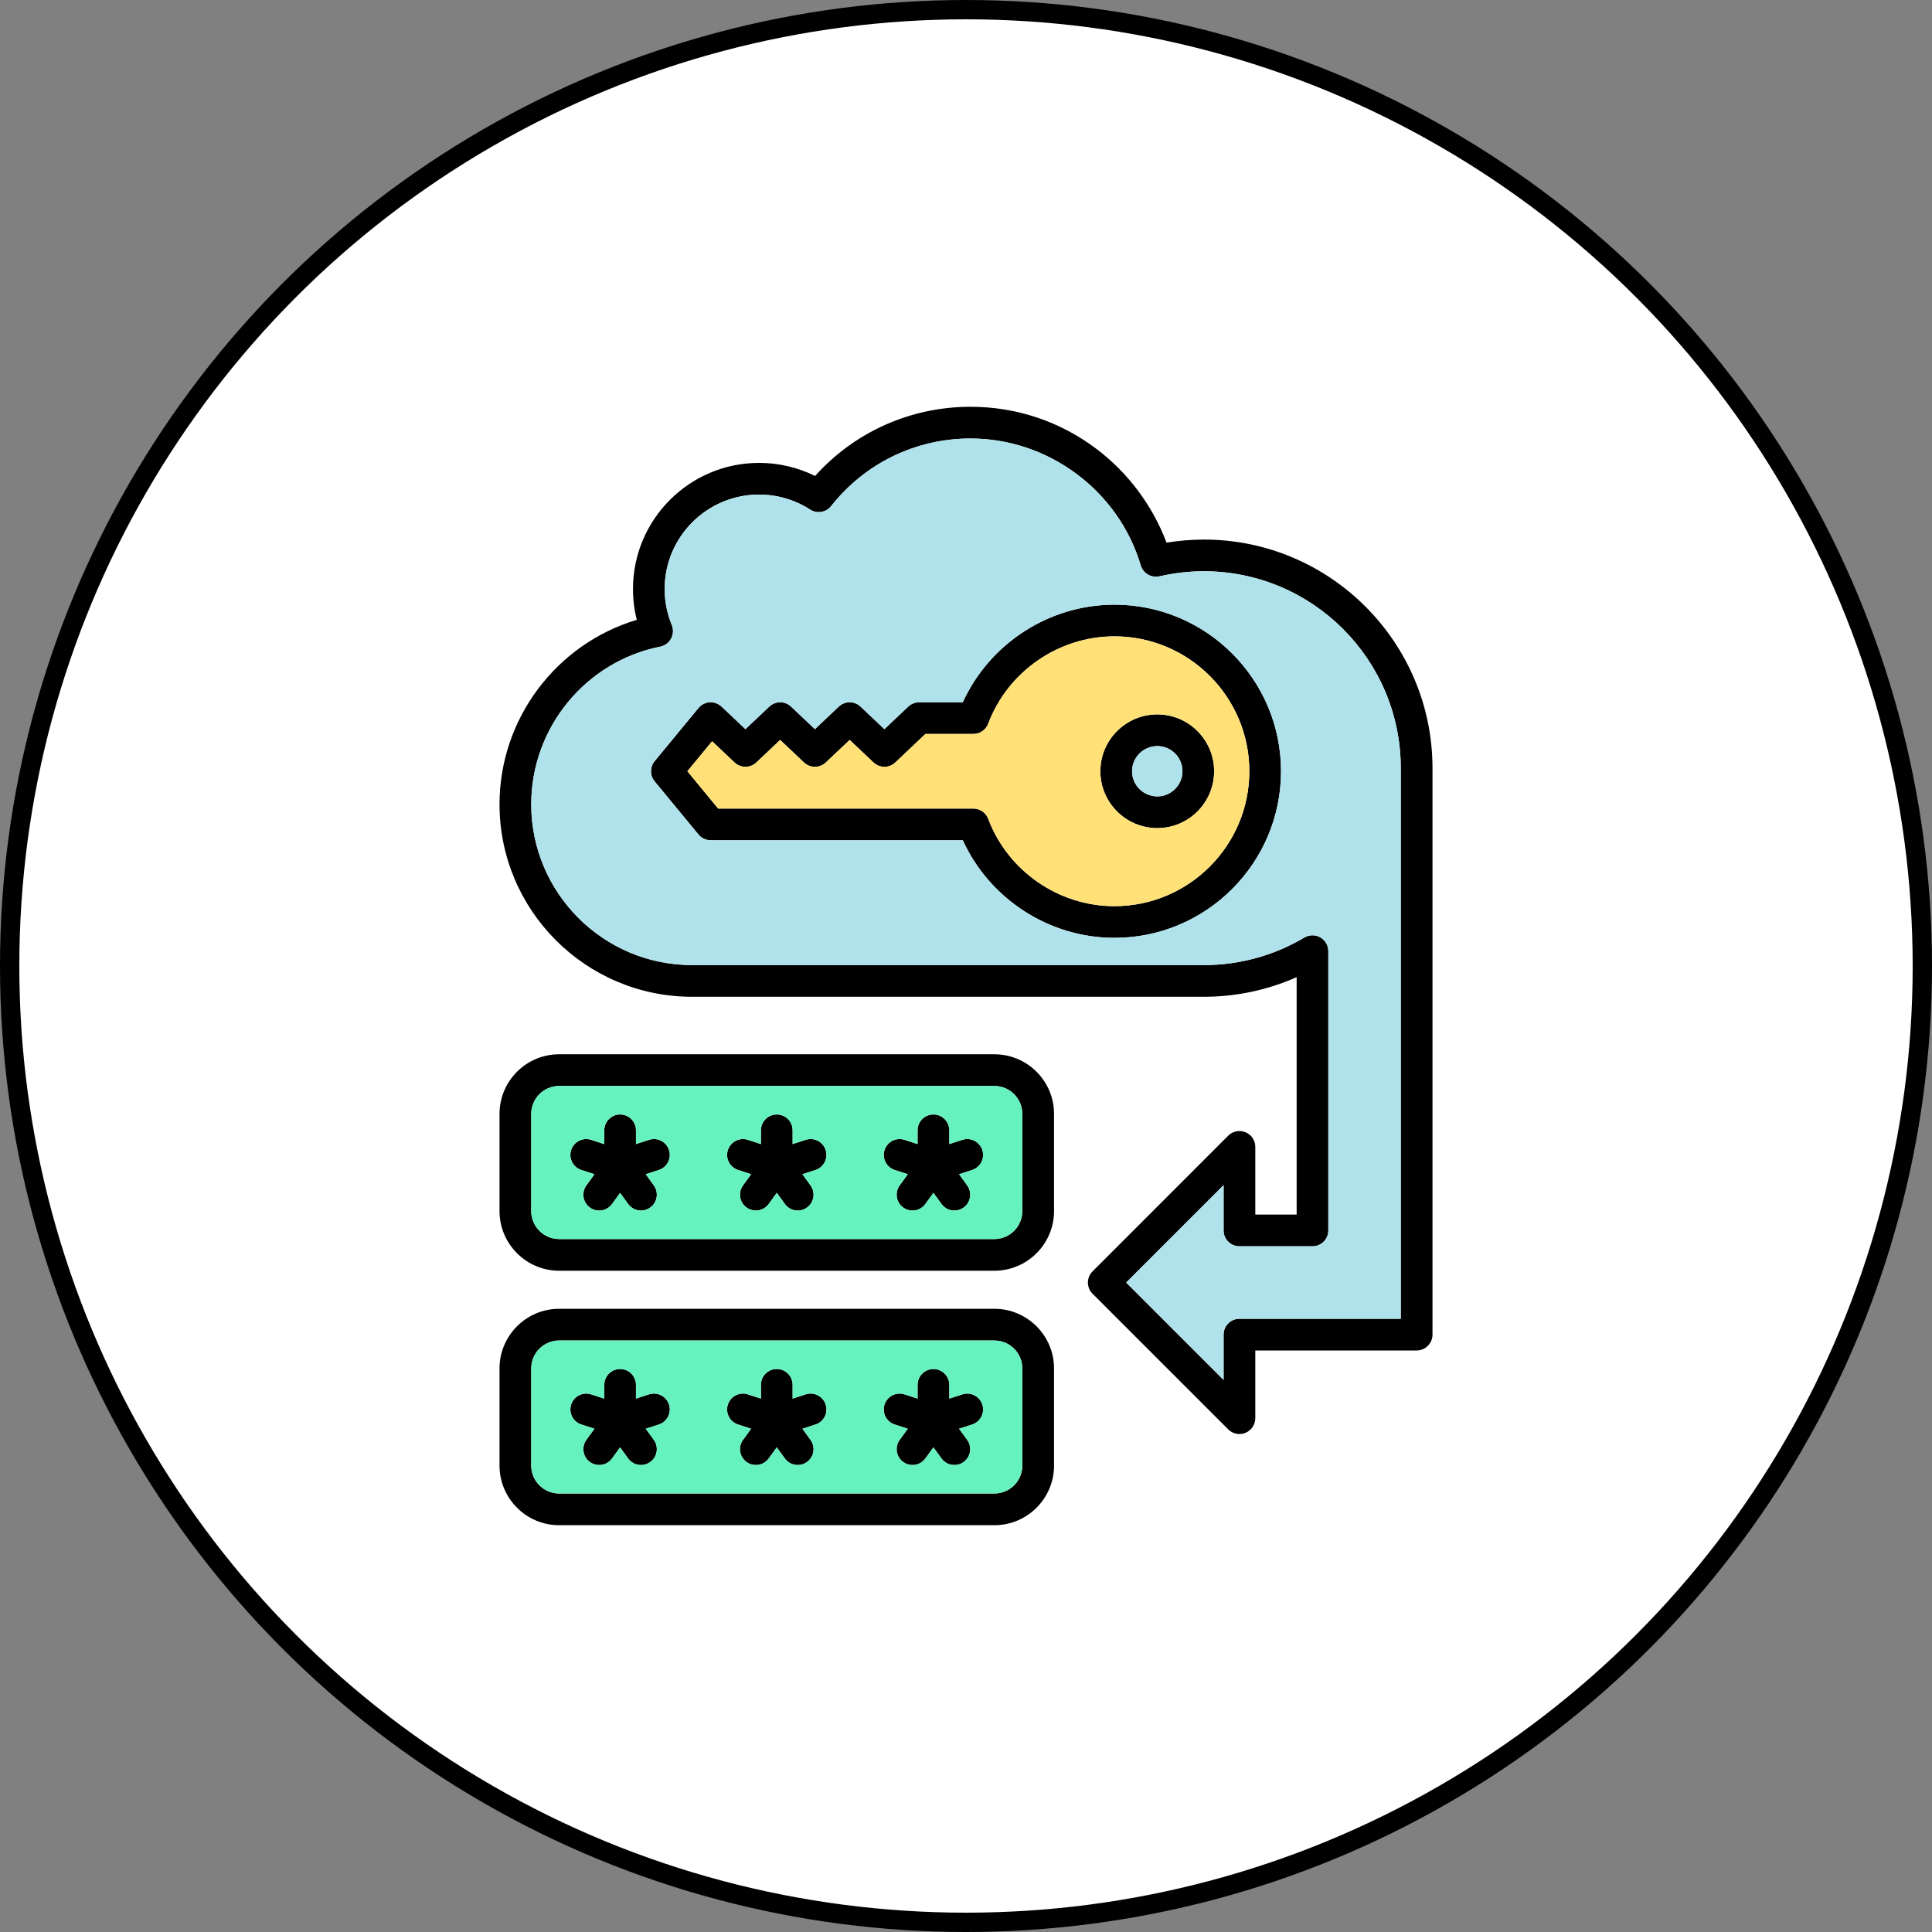
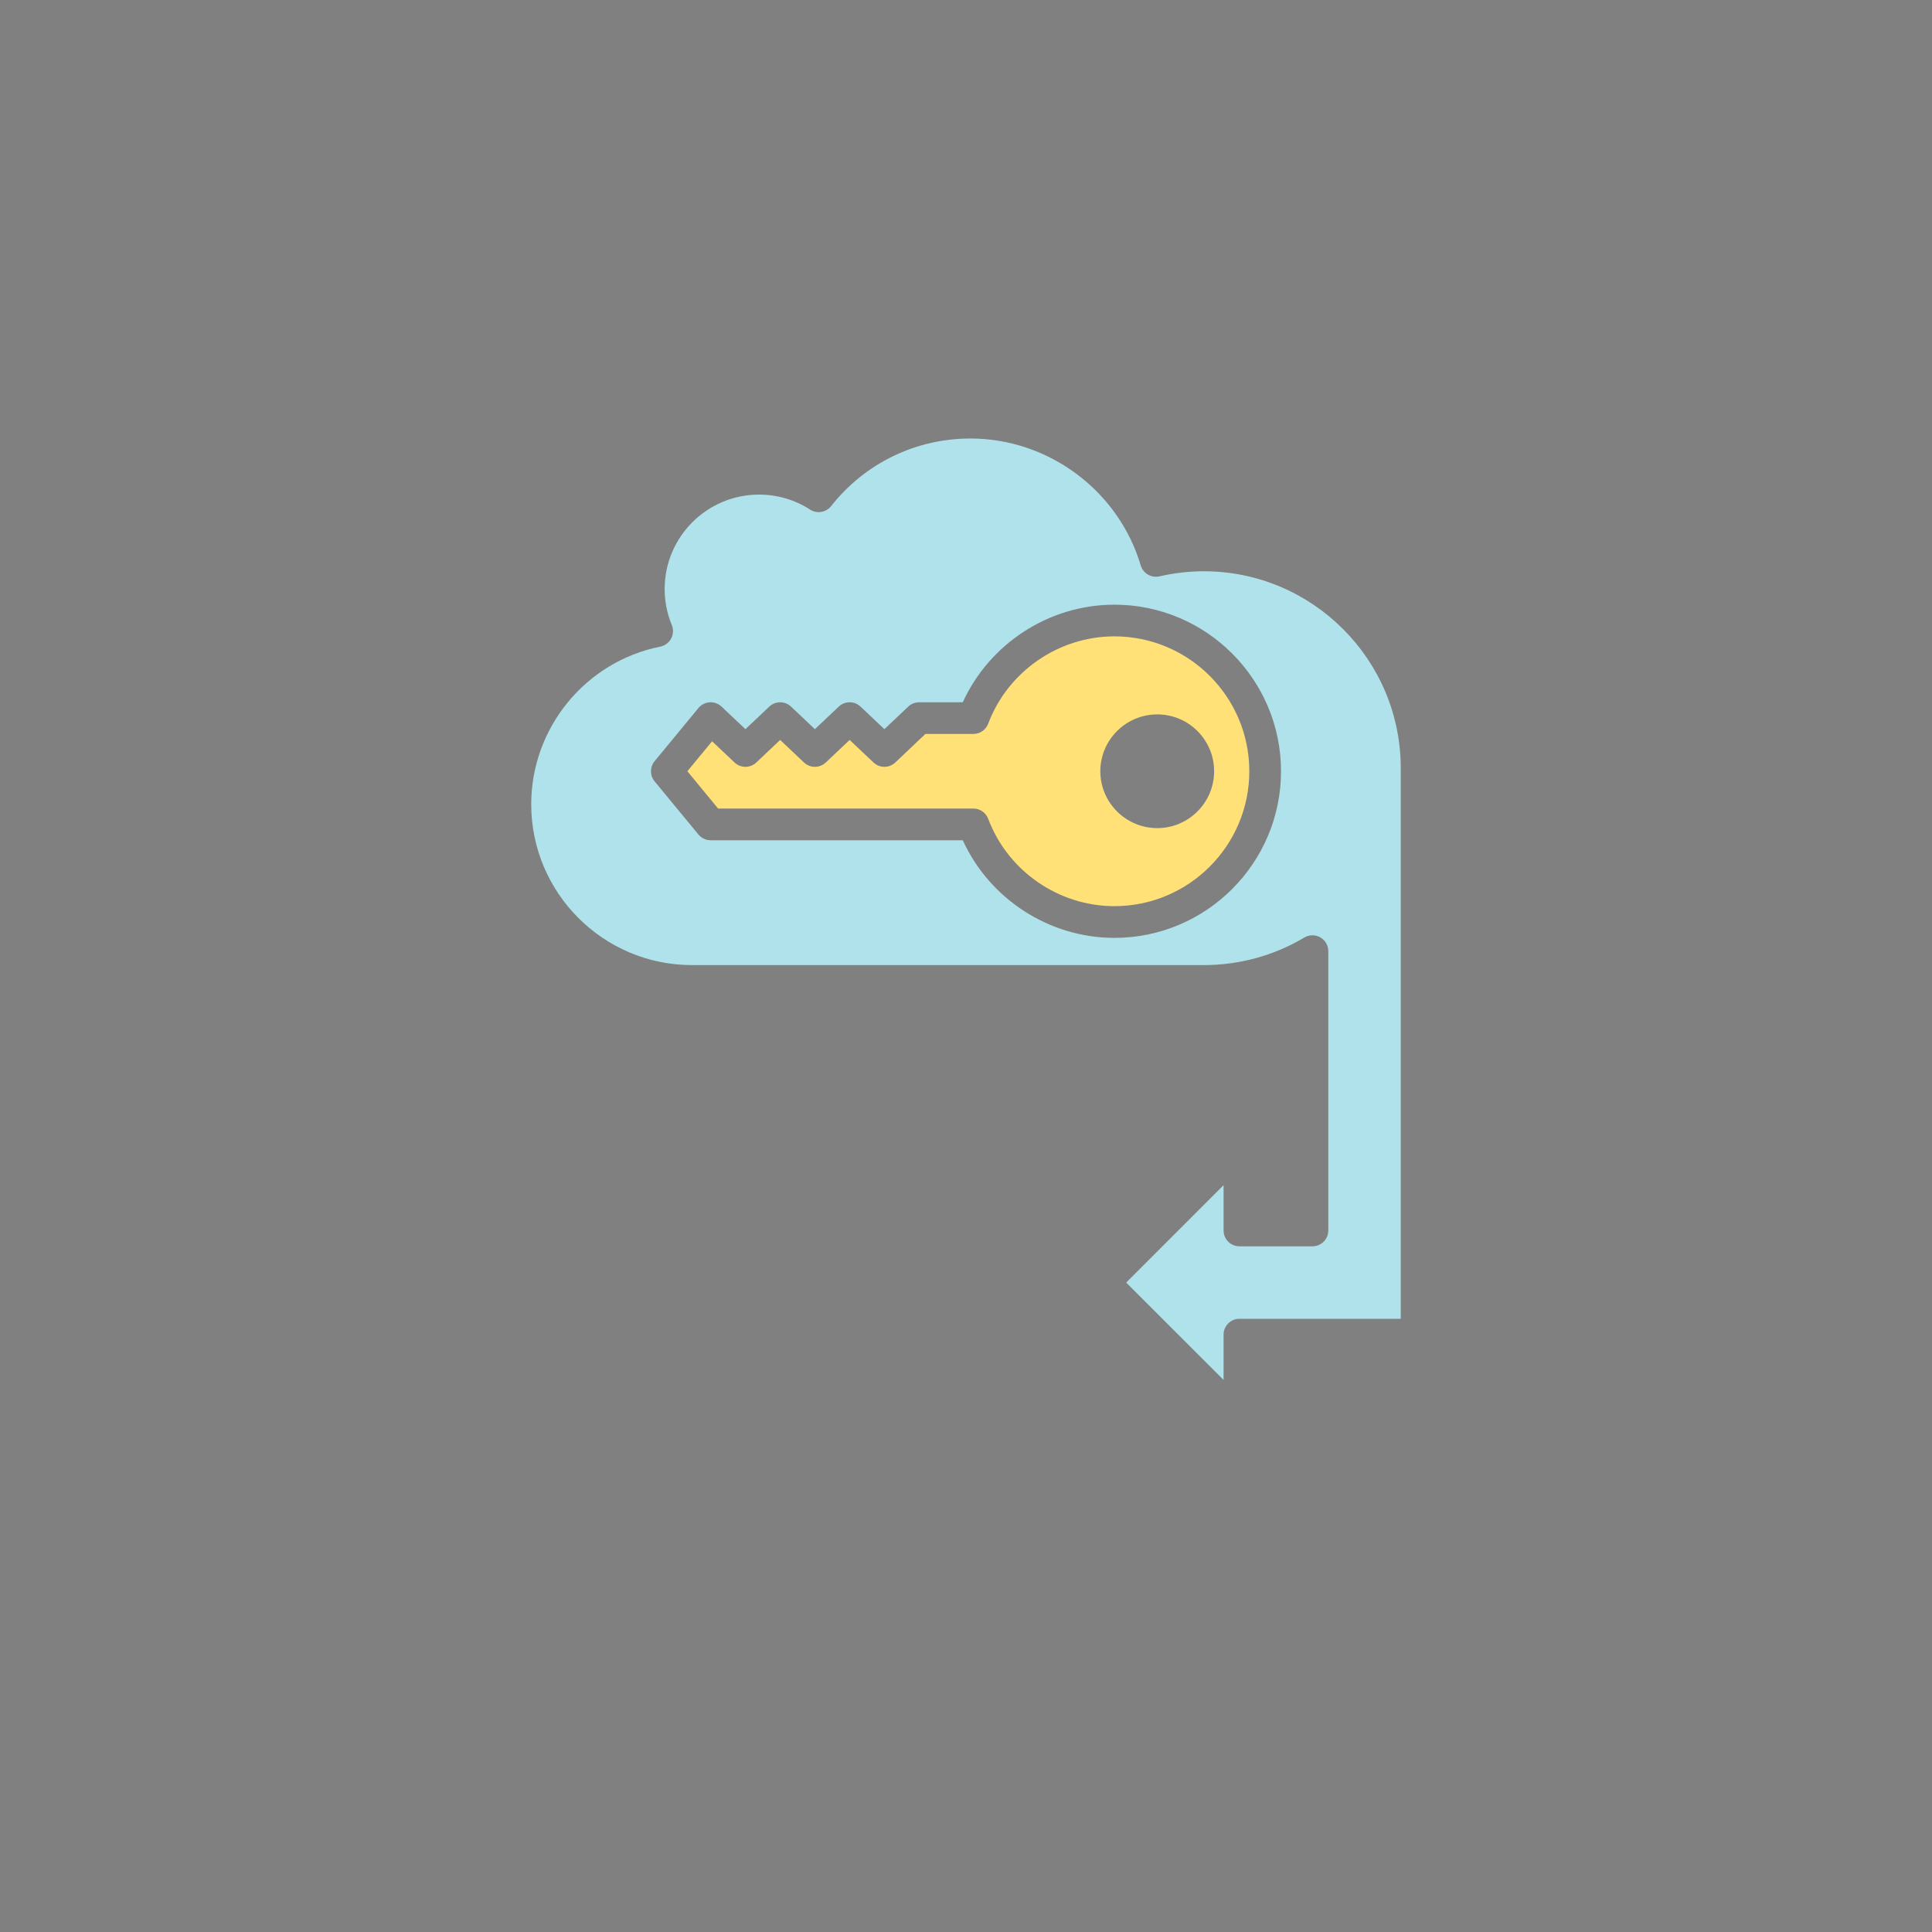
<svg xmlns="http://www.w3.org/2000/svg" width="100" height="100" viewBox="0 0 100 100" fill="none">
  <rect x="0" y="0" width="100" height="100" fill="#808080" stroke="none" />
-   <circle cx="50" cy="50" r="49.5" fill="white" stroke="black" />
-   <path d="M42.737 72.699C42.598 72.268 42.135 72.032 41.704 72.172L41.027 72.391V71.68C41.027 71.227 40.66 70.859 40.206 70.859C39.753 70.859 39.386 71.227 39.386 71.68V72.391L38.709 72.172C38.279 72.032 37.816 72.268 37.675 72.699C37.535 73.13 37.771 73.593 38.202 73.733L38.877 73.952L38.46 74.526C38.193 74.892 38.274 75.405 38.641 75.672C39.007 75.938 39.521 75.857 39.787 75.492L40.206 74.915L40.626 75.492C40.786 75.712 41.036 75.829 41.29 75.829C41.458 75.829 41.627 75.778 41.772 75.672C42.139 75.405 42.219 74.892 41.952 74.526L41.535 73.952L42.21 73.733C42.641 73.593 42.877 73.13 42.737 72.699ZM34.629 72.699C34.489 72.268 34.026 72.032 33.594 72.172L32.918 72.391V71.68C32.918 71.227 32.55 70.859 32.098 70.859C31.646 70.859 31.278 71.227 31.278 71.68V72.392L30.597 72.172C30.166 72.032 29.703 72.268 29.563 72.699C29.424 73.13 29.659 73.593 30.091 73.733L30.768 73.952L30.351 74.526C30.085 74.892 30.166 75.405 30.532 75.672C30.898 75.938 31.411 75.857 31.678 75.492L32.097 74.916L32.513 75.491C32.673 75.712 32.924 75.829 33.178 75.829C33.345 75.829 33.514 75.778 33.659 75.672C34.026 75.406 34.108 74.893 33.842 74.526L33.425 73.952L34.102 73.733C34.532 73.593 34.769 73.13 34.629 72.699ZM50.846 72.699C50.706 72.268 50.243 72.032 49.812 72.172L49.136 72.391V71.68C49.136 71.227 48.768 70.859 48.315 70.859C47.861 70.859 47.494 71.227 47.494 71.68V72.391L46.818 72.172C46.387 72.032 45.924 72.268 45.784 72.699C45.644 73.13 45.88 73.593 46.31 73.733L46.987 73.952L46.568 74.526C46.302 74.892 46.383 75.405 46.749 75.672C46.895 75.778 47.064 75.829 47.232 75.829C47.485 75.829 47.734 75.712 47.895 75.492L48.315 74.915L48.734 75.492C49.001 75.857 49.514 75.938 49.88 75.672C50.247 75.405 50.328 74.892 50.062 74.526L49.643 73.952L50.318 73.733C50.75 73.593 50.986 73.13 50.846 72.699ZM50.846 72.699C50.706 72.268 50.243 72.032 49.812 72.172L49.136 72.391V71.68C49.136 71.227 48.768 70.859 48.315 70.859C47.861 70.859 47.494 71.227 47.494 71.68V72.391L46.818 72.172C46.387 72.032 45.924 72.268 45.784 72.699C45.644 73.13 45.88 73.593 46.31 73.733L46.987 73.952L46.568 74.526C46.302 74.892 46.383 75.405 46.749 75.672C46.895 75.778 47.064 75.829 47.232 75.829C47.485 75.829 47.734 75.712 47.895 75.492L48.315 74.915L48.734 75.492C49.001 75.857 49.514 75.938 49.88 75.672C50.247 75.405 50.328 74.892 50.062 74.526L49.643 73.952L50.318 73.733C50.75 73.593 50.986 73.13 50.846 72.699ZM42.737 72.699C42.598 72.268 42.135 72.032 41.704 72.172L41.027 72.391V71.68C41.027 71.227 40.66 70.859 40.206 70.859C39.753 70.859 39.386 71.227 39.386 71.68V72.391L38.709 72.172C38.279 72.032 37.816 72.268 37.675 72.699C37.535 73.13 37.771 73.593 38.202 73.733L38.877 73.952L38.46 74.526C38.193 74.892 38.274 75.405 38.641 75.672C39.007 75.938 39.521 75.857 39.787 75.492L40.206 74.915L40.626 75.492C40.786 75.712 41.036 75.829 41.29 75.829C41.458 75.829 41.627 75.778 41.772 75.672C42.139 75.405 42.219 74.892 41.952 74.526L41.535 73.952L42.21 73.733C42.641 73.593 42.877 73.13 42.737 72.699ZM34.629 72.699C34.489 72.268 34.026 72.032 33.594 72.172L32.918 72.391V71.68C32.918 71.227 32.55 70.859 32.098 70.859C31.646 70.859 31.278 71.227 31.278 71.68V72.392L30.597 72.172C30.166 72.032 29.703 72.268 29.563 72.699C29.424 73.13 29.659 73.593 30.091 73.733L30.768 73.952L30.351 74.526C30.085 74.892 30.166 75.405 30.532 75.672C30.898 75.938 31.411 75.857 31.678 75.492L32.097 74.916L32.513 75.491C32.673 75.712 32.924 75.829 33.178 75.829C33.345 75.829 33.514 75.778 33.659 75.672C34.026 75.406 34.108 74.893 33.842 74.526L33.425 73.952L34.102 73.733C34.532 73.593 34.769 73.13 34.629 72.699ZM34.629 72.699C34.489 72.268 34.026 72.032 33.594 72.172L32.918 72.391V71.68C32.918 71.227 32.55 70.859 32.098 70.859C31.646 70.859 31.278 71.227 31.278 71.68V72.392L30.597 72.172C30.166 72.032 29.703 72.268 29.563 72.699C29.424 73.13 29.659 73.593 30.091 73.733L30.768 73.952L30.351 74.526C30.085 74.892 30.166 75.405 30.532 75.672C30.898 75.938 31.411 75.857 31.678 75.492L32.097 74.916L32.513 75.491C32.673 75.712 32.924 75.829 33.178 75.829C33.345 75.829 33.514 75.778 33.659 75.672C34.026 75.406 34.108 74.893 33.842 74.526L33.425 73.952L34.102 73.733C34.532 73.593 34.769 73.13 34.629 72.699ZM42.737 72.699C42.598 72.268 42.135 72.032 41.704 72.172L41.027 72.391V71.68C41.027 71.227 40.66 70.859 40.206 70.859C39.753 70.859 39.386 71.227 39.386 71.68V72.391L38.709 72.172C38.279 72.032 37.816 72.268 37.675 72.699C37.535 73.13 37.771 73.593 38.202 73.733L38.877 73.952L38.46 74.526C38.193 74.892 38.274 75.405 38.641 75.672C39.007 75.938 39.521 75.857 39.787 75.492L40.206 74.915L40.626 75.492C40.786 75.712 41.036 75.829 41.29 75.829C41.458 75.829 41.627 75.778 41.772 75.672C42.139 75.405 42.219 74.892 41.952 74.526L41.535 73.952L42.21 73.733C42.641 73.593 42.877 73.13 42.737 72.699ZM50.846 72.699C50.706 72.268 50.243 72.032 49.812 72.172L49.136 72.391V71.68C49.136 71.227 48.768 70.859 48.315 70.859C47.861 70.859 47.494 71.227 47.494 71.68V72.391L46.818 72.172C46.387 72.032 45.924 72.268 45.784 72.699C45.644 73.13 45.88 73.593 46.31 73.733L46.987 73.952L46.568 74.526C46.302 74.892 46.383 75.405 46.749 75.672C46.895 75.778 47.064 75.829 47.232 75.829C47.485 75.829 47.734 75.712 47.895 75.492L48.315 74.915L48.734 75.492C49.001 75.857 49.514 75.938 49.88 75.672C50.247 75.405 50.328 74.892 50.062 74.526L49.643 73.952L50.318 73.733C50.75 73.593 50.986 73.13 50.846 72.699ZM50.846 72.699C50.706 72.268 50.243 72.032 49.812 72.172L49.136 72.391V71.68C49.136 71.227 48.768 70.859 48.315 70.859C47.861 70.859 47.494 71.227 47.494 71.68V72.391L46.818 72.172C46.387 72.032 45.924 72.268 45.784 72.699C45.644 73.13 45.88 73.593 46.31 73.733L46.987 73.952L46.568 74.526C46.302 74.892 46.383 75.405 46.749 75.672C46.895 75.778 47.064 75.829 47.232 75.829C47.485 75.829 47.734 75.712 47.895 75.492L48.315 74.915L48.734 75.492C49.001 75.857 49.514 75.938 49.88 75.672C50.247 75.405 50.328 74.892 50.062 74.526L49.643 73.952L50.318 73.733C50.75 73.593 50.986 73.13 50.846 72.699ZM42.737 72.699C42.598 72.268 42.135 72.032 41.704 72.172L41.027 72.391V71.68C41.027 71.227 40.66 70.859 40.206 70.859C39.753 70.859 39.386 71.227 39.386 71.68V72.391L38.709 72.172C38.279 72.032 37.816 72.268 37.675 72.699C37.535 73.13 37.771 73.593 38.202 73.733L38.877 73.952L38.46 74.526C38.193 74.892 38.274 75.405 38.641 75.672C39.007 75.938 39.521 75.857 39.787 75.492L40.206 74.915L40.626 75.492C40.786 75.712 41.036 75.829 41.29 75.829C41.458 75.829 41.627 75.778 41.772 75.672C42.139 75.405 42.219 74.892 41.952 74.526L41.535 73.952L42.21 73.733C42.641 73.593 42.877 73.13 42.737 72.699ZM34.629 72.699C34.489 72.268 34.026 72.032 33.594 72.172L32.918 72.391V71.68C32.918 71.227 32.55 70.859 32.098 70.859C31.646 70.859 31.278 71.227 31.278 71.68V72.392L30.597 72.172C30.166 72.032 29.703 72.268 29.563 72.699C29.424 73.13 29.659 73.593 30.091 73.733L30.768 73.952L30.351 74.526C30.085 74.892 30.166 75.405 30.532 75.672C30.898 75.938 31.411 75.857 31.678 75.492L32.097 74.916L32.513 75.491C32.673 75.712 32.924 75.829 33.178 75.829C33.345 75.829 33.514 75.778 33.659 75.672C34.026 75.406 34.108 74.893 33.842 74.526L33.425 73.952L34.102 73.733C34.532 73.593 34.769 73.13 34.629 72.699ZM34.629 72.699C34.489 72.268 34.026 72.032 33.594 72.172L32.918 72.391V71.68C32.918 71.227 32.55 70.859 32.098 70.859C31.646 70.859 31.278 71.227 31.278 71.68V72.392L30.597 72.172C30.166 72.032 29.703 72.268 29.563 72.699C29.424 73.13 29.659 73.593 30.091 73.733L30.768 73.952L30.351 74.526C30.085 74.892 30.166 75.405 30.532 75.672C30.898 75.938 31.411 75.857 31.678 75.492L32.097 74.916L32.513 75.491C32.673 75.712 32.924 75.829 33.178 75.829C33.345 75.829 33.514 75.778 33.659 75.672C34.026 75.406 34.108 74.893 33.842 74.526L33.425 73.952L34.102 73.733C34.532 73.593 34.769 73.13 34.629 72.699ZM42.737 72.699C42.598 72.268 42.135 72.032 41.704 72.172L41.027 72.391V71.68C41.027 71.227 40.66 70.859 40.206 70.859C39.753 70.859 39.386 71.227 39.386 71.68V72.391L38.709 72.172C38.279 72.032 37.816 72.268 37.675 72.699C37.535 73.13 37.771 73.593 38.202 73.733L38.877 73.952L38.46 74.526C38.193 74.892 38.274 75.405 38.641 75.672C39.007 75.938 39.521 75.857 39.787 75.492L40.206 74.915L40.626 75.492C40.786 75.712 41.036 75.829 41.29 75.829C41.458 75.829 41.627 75.778 41.772 75.672C42.139 75.405 42.219 74.892 41.952 74.526L41.535 73.952L42.21 73.733C42.641 73.593 42.877 73.13 42.737 72.699ZM50.846 72.699C50.706 72.268 50.243 72.032 49.812 72.172L49.136 72.391V71.68C49.136 71.227 48.768 70.859 48.315 70.859C47.861 70.859 47.494 71.227 47.494 71.68V72.391L46.818 72.172C46.387 72.032 45.924 72.268 45.784 72.699C45.644 73.13 45.88 73.593 46.31 73.733L46.987 73.952L46.568 74.526C46.302 74.892 46.383 75.405 46.749 75.672C46.895 75.778 47.064 75.829 47.232 75.829C47.485 75.829 47.734 75.712 47.895 75.492L48.315 74.915L48.734 75.492C49.001 75.857 49.514 75.938 49.88 75.672C50.247 75.405 50.328 74.892 50.062 74.526L49.643 73.952L50.318 73.733C50.75 73.593 50.986 73.13 50.846 72.699ZM50.846 72.699C50.706 72.268 50.243 72.032 49.812 72.172L49.136 72.391V71.68C49.136 71.227 48.768 70.859 48.315 70.859C47.861 70.859 47.494 71.227 47.494 71.68V72.391L46.818 72.172C46.387 72.032 45.924 72.268 45.784 72.699C45.644 73.13 45.88 73.593 46.31 73.733L46.987 73.952L46.568 74.526C46.302 74.892 46.383 75.405 46.749 75.672C46.895 75.778 47.064 75.829 47.232 75.829C47.485 75.829 47.734 75.712 47.895 75.492L48.315 74.915L48.734 75.492C49.001 75.857 49.514 75.938 49.88 75.672C50.247 75.405 50.328 74.892 50.062 74.526L49.643 73.952L50.318 73.733C50.75 73.593 50.986 73.13 50.846 72.699ZM41.704 72.172L41.027 72.391V71.68C41.027 71.227 40.66 70.859 40.206 70.859C39.753 70.859 39.386 71.227 39.386 71.68V72.391L38.709 72.172C38.279 72.032 37.816 72.268 37.675 72.699C37.535 73.13 37.771 73.593 38.202 73.733L38.877 73.952L38.46 74.526C38.193 74.892 38.274 75.405 38.641 75.672C39.007 75.938 39.521 75.857 39.787 75.492L40.206 74.915L40.626 75.492C40.786 75.712 41.036 75.829 41.29 75.829C41.458 75.829 41.627 75.778 41.772 75.672C42.139 75.405 42.219 74.892 41.952 74.526L41.535 73.952L42.21 73.733C42.641 73.593 42.877 73.13 42.737 72.699C42.598 72.268 42.135 72.032 41.704 72.172ZM33.594 72.172L32.918 72.391V71.68C32.918 71.227 32.55 70.859 32.098 70.859C31.646 70.859 31.278 71.227 31.278 71.68V72.392L30.597 72.172C30.166 72.032 29.703 72.268 29.563 72.699C29.424 73.13 29.659 73.593 30.091 73.733L30.768 73.952L30.351 74.526C30.085 74.892 30.166 75.405 30.532 75.672C30.898 75.938 31.411 75.857 31.678 75.492L32.097 74.916L32.513 75.491C32.673 75.712 32.924 75.829 33.178 75.829C33.345 75.829 33.514 75.778 33.659 75.672C34.026 75.406 34.108 74.893 33.842 74.526L33.425 73.952L34.102 73.733C34.532 73.593 34.769 73.13 34.629 72.699C34.489 72.268 34.026 72.032 33.594 72.172ZM51.468 67.743H28.942C27.241 67.743 25.855 69.129 25.855 70.83V75.859C25.855 77.56 27.241 78.945 28.942 78.945H51.468C53.171 78.945 54.557 77.56 54.557 75.859V70.83C54.557 69.129 53.171 67.743 51.468 67.743ZM52.915 75.859C52.915 76.656 52.266 77.303 51.468 77.303H28.942C28.145 77.303 27.497 76.656 27.497 75.859V70.83C27.497 70.033 28.145 69.385 28.942 69.385H51.468C52.266 69.385 52.915 70.033 52.915 70.83V75.859ZM49.812 72.172L49.136 72.391V71.68C49.136 71.227 48.768 70.859 48.315 70.859C47.861 70.859 47.494 71.227 47.494 71.68V72.391L46.818 72.172C46.387 72.032 45.924 72.268 45.784 72.699C45.644 73.13 45.88 73.593 46.31 73.733L46.987 73.952L46.568 74.526C46.302 74.892 46.383 75.405 46.749 75.672C46.895 75.778 47.064 75.829 47.232 75.829C47.485 75.829 47.734 75.712 47.895 75.492L48.315 74.915L48.734 75.492C49.001 75.857 49.514 75.938 49.88 75.672C50.247 75.405 50.328 74.892 50.062 74.526L49.643 73.952L50.318 73.733C50.75 73.593 50.986 73.13 50.846 72.699C50.706 72.268 50.243 72.032 49.812 72.172ZM41.704 72.172L41.027 72.391V71.68C41.027 71.227 40.66 70.859 40.206 70.859C39.753 70.859 39.386 71.227 39.386 71.68V72.391L38.709 72.172C38.279 72.032 37.816 72.268 37.675 72.699C37.535 73.13 37.771 73.593 38.202 73.733L38.877 73.952L38.46 74.526C38.193 74.892 38.274 75.405 38.641 75.672C39.007 75.938 39.521 75.857 39.787 75.492L40.206 74.915L40.626 75.492C40.786 75.712 41.036 75.829 41.29 75.829C41.458 75.829 41.627 75.778 41.772 75.672C42.139 75.405 42.219 74.892 41.952 74.526L41.535 73.952L42.21 73.733C42.641 73.593 42.877 73.13 42.737 72.699C42.598 72.268 42.135 72.032 41.704 72.172ZM33.594 72.172L32.918 72.391V71.68C32.918 71.227 32.55 70.859 32.098 70.859C31.646 70.859 31.278 71.227 31.278 71.68V72.392L30.597 72.172C30.166 72.032 29.703 72.268 29.563 72.699C29.424 73.13 29.659 73.593 30.091 73.733L30.768 73.952L30.351 74.526C30.085 74.892 30.166 75.405 30.532 75.672C30.898 75.938 31.411 75.857 31.678 75.492L32.097 74.916L32.513 75.491C32.673 75.712 32.924 75.829 33.178 75.829C33.345 75.829 33.514 75.778 33.659 75.672C34.026 75.406 34.108 74.893 33.842 74.526L33.425 73.952L34.102 73.733C34.532 73.593 34.769 73.13 34.629 72.699C34.489 72.268 34.026 72.032 33.594 72.172ZM34.629 72.699C34.489 72.268 34.026 72.032 33.594 72.172L32.918 72.391V71.68C32.918 71.227 32.55 70.859 32.098 70.859C31.646 70.859 31.278 71.227 31.278 71.68V72.392L30.597 72.172C30.166 72.032 29.703 72.268 29.563 72.699C29.424 73.13 29.659 73.593 30.091 73.733L30.768 73.952L30.351 74.526C30.085 74.892 30.166 75.405 30.532 75.672C30.898 75.938 31.411 75.857 31.678 75.492L32.097 74.916L32.513 75.491C32.673 75.712 32.924 75.829 33.178 75.829C33.345 75.829 33.514 75.778 33.659 75.672C34.026 75.406 34.108 74.893 33.842 74.526L33.425 73.952L34.102 73.733C34.532 73.593 34.769 73.13 34.629 72.699ZM42.737 72.699C42.598 72.268 42.135 72.032 41.704 72.172L41.027 72.391V71.68C41.027 71.227 40.66 70.859 40.206 70.859C39.753 70.859 39.386 71.227 39.386 71.68V72.391L38.709 72.172C38.279 72.032 37.816 72.268 37.675 72.699C37.535 73.13 37.771 73.593 38.202 73.733L38.877 73.952L38.46 74.526C38.193 74.892 38.274 75.405 38.641 75.672C39.007 75.938 39.521 75.857 39.787 75.492L40.206 74.915L40.626 75.492C40.786 75.712 41.036 75.829 41.29 75.829C41.458 75.829 41.627 75.778 41.772 75.672C42.139 75.405 42.219 74.892 41.952 74.526L41.535 73.952L42.21 73.733C42.641 73.593 42.877 73.13 42.737 72.699ZM50.846 72.699C50.706 72.268 50.243 72.032 49.812 72.172L49.136 72.391V71.68C49.136 71.227 48.768 70.859 48.315 70.859C47.861 70.859 47.494 71.227 47.494 71.68V72.391L46.818 72.172C46.387 72.032 45.924 72.268 45.784 72.699C45.644 73.13 45.88 73.593 46.31 73.733L46.987 73.952L46.568 74.526C46.302 74.892 46.383 75.405 46.749 75.672C46.895 75.778 47.064 75.829 47.232 75.829C47.485 75.829 47.734 75.712 47.895 75.492L48.315 74.915L48.734 75.492C49.001 75.857 49.514 75.938 49.88 75.672C50.247 75.405 50.328 74.892 50.062 74.526L49.643 73.952L50.318 73.733C50.75 73.593 50.986 73.13 50.846 72.699ZM50.846 72.699C50.706 72.268 50.243 72.032 49.812 72.172L49.136 72.391V71.68C49.136 71.227 48.768 70.859 48.315 70.859C47.861 70.859 47.494 71.227 47.494 71.68V72.391L46.818 72.172C46.387 72.032 45.924 72.268 45.784 72.699C45.644 73.13 45.88 73.593 46.31 73.733L46.987 73.952L46.568 74.526C46.302 74.892 46.383 75.405 46.749 75.672C46.895 75.778 47.064 75.829 47.232 75.829C47.485 75.829 47.734 75.712 47.895 75.492L48.315 74.915L48.734 75.492C49.001 75.857 49.514 75.938 49.88 75.672C50.247 75.405 50.328 74.892 50.062 74.526L49.643 73.952L50.318 73.733C50.75 73.593 50.986 73.13 50.846 72.699ZM42.737 72.699C42.598 72.268 42.135 72.032 41.704 72.172L41.027 72.391V71.68C41.027 71.227 40.66 70.859 40.206 70.859C39.753 70.859 39.386 71.227 39.386 71.68V72.391L38.709 72.172C38.279 72.032 37.816 72.268 37.675 72.699C37.535 73.13 37.771 73.593 38.202 73.733L38.877 73.952L38.46 74.526C38.193 74.892 38.274 75.405 38.641 75.672C39.007 75.938 39.521 75.857 39.787 75.492L40.206 74.915L40.626 75.492C40.786 75.712 41.036 75.829 41.29 75.829C41.458 75.829 41.627 75.778 41.772 75.672C42.139 75.405 42.219 74.892 41.952 74.526L41.535 73.952L42.21 73.733C42.641 73.593 42.877 73.13 42.737 72.699ZM34.629 72.699C34.489 72.268 34.026 72.032 33.594 72.172L32.918 72.391V71.68C32.918 71.227 32.55 70.859 32.098 70.859C31.646 70.859 31.278 71.227 31.278 71.68V72.392L30.597 72.172C30.166 72.032 29.703 72.268 29.563 72.699C29.424 73.13 29.659 73.593 30.091 73.733L30.768 73.952L30.351 74.526C30.085 74.892 30.166 75.405 30.532 75.672C30.898 75.938 31.411 75.857 31.678 75.492L32.097 74.916L32.513 75.491C32.673 75.712 32.924 75.829 33.178 75.829C33.345 75.829 33.514 75.778 33.659 75.672C34.026 75.406 34.108 74.893 33.842 74.526L33.425 73.952L34.102 73.733C34.532 73.593 34.769 73.13 34.629 72.699ZM34.629 72.699C34.489 72.268 34.026 72.032 33.594 72.172L32.918 72.391V71.68C32.918 71.227 32.55 70.859 32.098 70.859C31.646 70.859 31.278 71.227 31.278 71.68V72.392L30.597 72.172C30.166 72.032 29.703 72.268 29.563 72.699C29.424 73.13 29.659 73.593 30.091 73.733L30.768 73.952L30.351 74.526C30.085 74.892 30.166 75.405 30.532 75.672C30.898 75.938 31.411 75.857 31.678 75.492L32.097 74.916L32.513 75.491C32.673 75.712 32.924 75.829 33.178 75.829C33.345 75.829 33.514 75.778 33.659 75.672C34.026 75.406 34.108 74.893 33.842 74.526L33.425 73.952L34.102 73.733C34.532 73.593 34.769 73.13 34.629 72.699ZM42.737 72.699C42.598 72.268 42.135 72.032 41.704 72.172L41.027 72.391V71.68C41.027 71.227 40.66 70.859 40.206 70.859C39.753 70.859 39.386 71.227 39.386 71.68V72.391L38.709 72.172C38.279 72.032 37.816 72.268 37.675 72.699C37.535 73.13 37.771 73.593 38.202 73.733L38.877 73.952L38.46 74.526C38.193 74.892 38.274 75.405 38.641 75.672C39.007 75.938 39.521 75.857 39.787 75.492L40.206 74.915L40.626 75.492C40.786 75.712 41.036 75.829 41.29 75.829C41.458 75.829 41.627 75.778 41.772 75.672C42.139 75.405 42.219 74.892 41.952 74.526L41.535 73.952L42.21 73.733C42.641 73.593 42.877 73.13 42.737 72.699ZM50.846 72.699C50.706 72.268 50.243 72.032 49.812 72.172L49.136 72.391V71.68C49.136 71.227 48.768 70.859 48.315 70.859C47.861 70.859 47.494 71.227 47.494 71.68V72.391L46.818 72.172C46.387 72.032 45.924 72.268 45.784 72.699C45.644 73.13 45.88 73.593 46.31 73.733L46.987 73.952L46.568 74.526C46.302 74.892 46.383 75.405 46.749 75.672C46.895 75.778 47.064 75.829 47.232 75.829C47.485 75.829 47.734 75.712 47.895 75.492L48.315 74.915L48.734 75.492C49.001 75.857 49.514 75.938 49.88 75.672C50.247 75.405 50.328 74.892 50.062 74.526L49.643 73.952L50.318 73.733C50.75 73.593 50.986 73.13 50.846 72.699ZM50.846 72.699C50.706 72.268 50.243 72.032 49.812 72.172L49.136 72.391V71.68C49.136 71.227 48.768 70.859 48.315 70.859C47.861 70.859 47.494 71.227 47.494 71.68V72.391L46.818 72.172C46.387 72.032 45.924 72.268 45.784 72.699C45.644 73.13 45.88 73.593 46.31 73.733L46.987 73.952L46.568 74.526C46.302 74.892 46.383 75.405 46.749 75.672C46.895 75.778 47.064 75.829 47.232 75.829C47.485 75.829 47.734 75.712 47.895 75.492L48.315 74.915L48.734 75.492C49.001 75.857 49.514 75.938 49.88 75.672C50.247 75.405 50.328 74.892 50.062 74.526L49.643 73.952L50.318 73.733C50.75 73.593 50.986 73.13 50.846 72.699ZM42.737 72.699C42.598 72.268 42.135 72.032 41.704 72.172L41.027 72.391V71.68C41.027 71.227 40.66 70.859 40.206 70.859C39.753 70.859 39.386 71.227 39.386 71.68V72.391L38.709 72.172C38.279 72.032 37.816 72.268 37.675 72.699C37.535 73.13 37.771 73.593 38.202 73.733L38.877 73.952L38.46 74.526C38.193 74.892 38.274 75.405 38.641 75.672C39.007 75.938 39.521 75.857 39.787 75.492L40.206 74.915L40.626 75.492C40.786 75.712 41.036 75.829 41.29 75.829C41.458 75.829 41.627 75.778 41.772 75.672C42.139 75.405 42.219 74.892 41.952 74.526L41.535 73.952L42.21 73.733C42.641 73.593 42.877 73.13 42.737 72.699ZM34.629 72.699C34.489 72.268 34.026 72.032 33.594 72.172L32.918 72.391V71.68C32.918 71.227 32.55 70.859 32.098 70.859C31.646 70.859 31.278 71.227 31.278 71.68V72.392L30.597 72.172C30.166 72.032 29.703 72.268 29.563 72.699C29.424 73.13 29.659 73.593 30.091 73.733L30.768 73.952L30.351 74.526C30.085 74.892 30.166 75.405 30.532 75.672C30.898 75.938 31.411 75.857 31.678 75.492L32.097 74.916L32.513 75.491C32.673 75.712 32.924 75.829 33.178 75.829C33.345 75.829 33.514 75.778 33.659 75.672C34.026 75.406 34.108 74.893 33.842 74.526L33.425 73.952L34.102 73.733C34.532 73.593 34.769 73.13 34.629 72.699ZM42.737 59.525C42.598 59.094 42.135 58.858 41.704 58.998L41.027 59.217V58.505C41.027 58.052 40.66 57.685 40.206 57.685C39.753 57.685 39.386 58.052 39.386 58.505V59.217L38.709 58.998C38.279 58.858 37.816 59.094 37.675 59.525C37.535 59.956 37.771 60.418 38.202 60.559L38.879 60.778L38.459 61.355C38.193 61.722 38.275 62.236 38.642 62.502C38.787 62.607 38.956 62.657 39.122 62.657C39.377 62.657 39.627 62.54 39.788 62.32L40.206 61.742L40.626 62.32C40.892 62.687 41.405 62.768 41.772 62.502C42.138 62.236 42.219 61.722 41.953 61.355L41.534 60.778L42.21 60.559C42.641 60.418 42.877 59.956 42.737 59.525ZM34.629 59.525C34.489 59.094 34.026 58.858 33.594 58.998L32.918 59.217V58.505C32.918 58.052 32.55 57.685 32.098 57.685C31.646 57.685 31.278 58.052 31.278 58.505V59.218L30.597 58.998C30.166 58.858 29.703 59.094 29.563 59.525C29.424 59.956 29.659 60.419 30.091 60.559L30.77 60.779L30.351 61.355C30.085 61.722 30.166 62.236 30.532 62.502C30.899 62.768 31.413 62.687 31.678 62.32L32.097 61.743L32.513 62.319C32.673 62.54 32.924 62.659 33.178 62.657C33.345 62.657 33.513 62.607 33.658 62.502C34.026 62.237 34.108 61.723 33.842 61.357L33.423 60.778L34.102 60.559C34.532 60.418 34.769 59.956 34.629 59.525ZM50.846 59.525C50.706 59.094 50.243 58.858 49.812 58.998L49.136 59.217V58.505C49.136 58.052 48.768 57.685 48.315 57.685C47.861 57.685 47.494 58.052 47.494 58.505V59.217L46.818 58.998C46.387 58.858 45.924 59.094 45.784 59.525C45.644 59.956 45.88 60.418 46.31 60.559L46.988 60.778L46.568 61.355C46.302 61.722 46.383 62.236 46.75 62.502C47.117 62.768 47.63 62.685 47.896 62.32L48.315 61.742L48.734 62.32C48.895 62.54 49.144 62.659 49.398 62.657C49.566 62.657 49.735 62.607 49.88 62.502C50.247 62.236 50.328 61.722 50.062 61.355L49.642 60.778L50.318 60.559C50.75 60.418 50.986 59.956 50.846 59.525ZM50.846 59.525C50.706 59.094 50.243 58.858 49.812 58.998L49.136 59.217V58.505C49.136 58.052 48.768 57.685 48.315 57.685C47.861 57.685 47.494 58.052 47.494 58.505V59.217L46.818 58.998C46.387 58.858 45.924 59.094 45.784 59.525C45.644 59.956 45.88 60.418 46.31 60.559L46.988 60.778L46.568 61.355C46.302 61.722 46.383 62.236 46.75 62.502C47.117 62.768 47.63 62.685 47.896 62.32L48.315 61.742L48.734 62.32C48.895 62.54 49.144 62.659 49.398 62.657C49.566 62.657 49.735 62.607 49.88 62.502C50.247 62.236 50.328 61.722 50.062 61.355L49.642 60.778L50.318 60.559C50.75 60.418 50.986 59.956 50.846 59.525ZM42.737 59.525C42.598 59.094 42.135 58.858 41.704 58.998L41.027 59.217V58.505C41.027 58.052 40.66 57.685 40.206 57.685C39.753 57.685 39.386 58.052 39.386 58.505V59.217L38.709 58.998C38.279 58.858 37.816 59.094 37.675 59.525C37.535 59.956 37.771 60.418 38.202 60.559L38.879 60.778L38.459 61.355C38.193 61.722 38.275 62.236 38.642 62.502C38.787 62.607 38.956 62.657 39.122 62.657C39.377 62.657 39.627 62.54 39.788 62.32L40.206 61.742L40.626 62.32C40.892 62.687 41.405 62.768 41.772 62.502C42.138 62.236 42.219 61.722 41.953 61.355L41.534 60.778L42.21 60.559C42.641 60.418 42.877 59.956 42.737 59.525ZM34.629 59.525C34.489 59.094 34.026 58.858 33.594 58.998L32.918 59.217V58.505C32.918 58.052 32.55 57.685 32.098 57.685C31.646 57.685 31.278 58.052 31.278 58.505V59.218L30.597 58.998C30.166 58.858 29.703 59.094 29.563 59.525C29.424 59.956 29.659 60.419 30.091 60.559L30.77 60.779L30.351 61.355C30.085 61.722 30.166 62.236 30.532 62.502C30.899 62.768 31.413 62.687 31.678 62.32L32.097 61.743L32.513 62.319C32.673 62.54 32.924 62.659 33.178 62.657C33.345 62.657 33.513 62.607 33.658 62.502C34.026 62.237 34.108 61.723 33.842 61.357L33.423 60.778L34.102 60.559C34.532 60.418 34.769 59.956 34.629 59.525ZM34.629 59.525C34.489 59.094 34.026 58.858 33.594 58.998L32.918 59.217V58.505C32.918 58.052 32.55 57.685 32.098 57.685C31.646 57.685 31.278 58.052 31.278 58.505V59.218L30.597 58.998C30.166 58.858 29.703 59.094 29.563 59.525C29.424 59.956 29.659 60.419 30.091 60.559L30.77 60.779L30.351 61.355C30.085 61.722 30.166 62.236 30.532 62.502C30.899 62.768 31.413 62.687 31.678 62.32L32.097 61.743L32.513 62.319C32.673 62.54 32.924 62.659 33.178 62.657C33.345 62.657 33.513 62.607 33.658 62.502C34.026 62.237 34.108 61.723 33.842 61.357L33.423 60.778L34.102 60.559C34.532 60.418 34.769 59.956 34.629 59.525ZM42.737 59.525C42.598 59.094 42.135 58.858 41.704 58.998L41.027 59.217V58.505C41.027 58.052 40.66 57.685 40.206 57.685C39.753 57.685 39.386 58.052 39.386 58.505V59.217L38.709 58.998C38.279 58.858 37.816 59.094 37.675 59.525C37.535 59.956 37.771 60.418 38.202 60.559L38.879 60.778L38.459 61.355C38.193 61.722 38.275 62.236 38.642 62.502C38.787 62.607 38.956 62.657 39.122 62.657C39.377 62.657 39.627 62.54 39.788 62.32L40.206 61.742L40.626 62.32C40.892 62.687 41.405 62.768 41.772 62.502C42.138 62.236 42.219 61.722 41.953 61.355L41.534 60.778L42.21 60.559C42.641 60.418 42.877 59.956 42.737 59.525ZM50.846 59.525C50.706 59.094 50.243 58.858 49.812 58.998L49.136 59.217V58.505C49.136 58.052 48.768 57.685 48.315 57.685C47.861 57.685 47.494 58.052 47.494 58.505V59.217L46.818 58.998C46.387 58.858 45.924 59.094 45.784 59.525C45.644 59.956 45.88 60.418 46.31 60.559L46.988 60.778L46.568 61.355C46.302 61.722 46.383 62.236 46.75 62.502C47.117 62.768 47.63 62.685 47.896 62.32L48.315 61.742L48.734 62.32C48.895 62.54 49.144 62.659 49.398 62.657C49.566 62.657 49.735 62.607 49.88 62.502C50.247 62.236 50.328 61.722 50.062 61.355L49.642 60.778L50.318 60.559C50.75 60.418 50.986 59.956 50.846 59.525ZM50.846 59.525C50.706 59.094 50.243 58.858 49.812 58.998L49.136 59.217V58.505C49.136 58.052 48.768 57.685 48.315 57.685C47.861 57.685 47.494 58.052 47.494 58.505V59.217L46.818 58.998C46.387 58.858 45.924 59.094 45.784 59.525C45.644 59.956 45.88 60.418 46.31 60.559L46.988 60.778L46.568 61.355C46.302 61.722 46.383 62.236 46.75 62.502C47.117 62.768 47.63 62.685 47.896 62.32L48.315 61.742L48.734 62.32C48.895 62.54 49.144 62.659 49.398 62.657C49.566 62.657 49.735 62.607 49.88 62.502C50.247 62.236 50.328 61.722 50.062 61.355L49.642 60.778L50.318 60.559C50.75 60.418 50.986 59.956 50.846 59.525ZM42.737 59.525C42.598 59.094 42.135 58.858 41.704 58.998L41.027 59.217V58.505C41.027 58.052 40.66 57.685 40.206 57.685C39.753 57.685 39.386 58.052 39.386 58.505V59.217L38.709 58.998C38.279 58.858 37.816 59.094 37.675 59.525C37.535 59.956 37.771 60.418 38.202 60.559L38.879 60.778L38.459 61.355C38.193 61.722 38.275 62.236 38.642 62.502C38.787 62.607 38.956 62.657 39.122 62.657C39.377 62.657 39.627 62.54 39.788 62.32L40.206 61.742L40.626 62.32C40.892 62.687 41.405 62.768 41.772 62.502C42.138 62.236 42.219 61.722 41.953 61.355L41.534 60.778L42.21 60.559C42.641 60.418 42.877 59.956 42.737 59.525ZM34.629 59.525C34.489 59.094 34.026 58.858 33.594 58.998L32.918 59.217V58.505C32.918 58.052 32.55 57.685 32.098 57.685C31.646 57.685 31.278 58.052 31.278 58.505V59.218L30.597 58.998C30.166 58.858 29.703 59.094 29.563 59.525C29.424 59.956 29.659 60.419 30.091 60.559L30.77 60.779L30.351 61.355C30.085 61.722 30.166 62.236 30.532 62.502C30.899 62.768 31.413 62.687 31.678 62.32L32.097 61.743L32.513 62.319C32.673 62.54 32.924 62.659 33.178 62.657C33.345 62.657 33.513 62.607 33.658 62.502C34.026 62.237 34.108 61.723 33.842 61.357L33.423 60.778L34.102 60.559C34.532 60.418 34.769 59.956 34.629 59.525ZM34.629 59.525C34.489 59.094 34.026 58.858 33.594 58.998L32.918 59.217V58.505C32.918 58.052 32.55 57.685 32.098 57.685C31.646 57.685 31.278 58.052 31.278 58.505V59.218L30.597 58.998C30.166 58.858 29.703 59.094 29.563 59.525C29.424 59.956 29.659 60.419 30.091 60.559L30.77 60.779L30.351 61.355C30.085 61.722 30.166 62.236 30.532 62.502C30.899 62.768 31.413 62.687 31.678 62.32L32.097 61.743L32.513 62.319C32.673 62.54 32.924 62.659 33.178 62.657C33.345 62.657 33.513 62.607 33.658 62.502C34.026 62.237 34.108 61.723 33.842 61.357L33.423 60.778L34.102 60.559C34.532 60.418 34.769 59.956 34.629 59.525ZM42.737 59.525C42.598 59.094 42.135 58.858 41.704 58.998L41.027 59.217V58.505C41.027 58.052 40.66 57.685 40.206 57.685C39.753 57.685 39.386 58.052 39.386 58.505V59.217L38.709 58.998C38.279 58.858 37.816 59.094 37.675 59.525C37.535 59.956 37.771 60.418 38.202 60.559L38.879 60.778L38.459 61.355C38.193 61.722 38.275 62.236 38.642 62.502C38.787 62.607 38.956 62.657 39.122 62.657C39.377 62.657 39.627 62.54 39.788 62.32L40.206 61.742L40.626 62.32C40.892 62.687 41.405 62.768 41.772 62.502C42.138 62.236 42.219 61.722 41.953 61.355L41.534 60.778L42.21 60.559C42.641 60.418 42.877 59.956 42.737 59.525ZM50.846 59.525C50.706 59.094 50.243 58.858 49.812 58.998L49.136 59.217V58.505C49.136 58.052 48.768 57.685 48.315 57.685C47.861 57.685 47.494 58.052 47.494 58.505V59.217L46.818 58.998C46.387 58.858 45.924 59.094 45.784 59.525C45.644 59.956 45.88 60.418 46.31 60.559L46.988 60.778L46.568 61.355C46.302 61.722 46.383 62.236 46.75 62.502C47.117 62.768 47.63 62.685 47.896 62.32L48.315 61.742L48.734 62.32C48.895 62.54 49.144 62.659 49.398 62.657C49.566 62.657 49.735 62.607 49.88 62.502C50.247 62.236 50.328 61.722 50.062 61.355L49.642 60.778L50.318 60.559C50.75 60.418 50.986 59.956 50.846 59.525ZM50.846 59.525C50.706 59.094 50.243 58.858 49.812 58.998L49.136 59.217V58.505C49.136 58.052 48.768 57.685 48.315 57.685C47.861 57.685 47.494 58.052 47.494 58.505V59.217L46.818 58.998C46.387 58.858 45.924 59.094 45.784 59.525C45.644 59.956 45.88 60.418 46.31 60.559L46.988 60.778L46.568 61.355C46.302 61.722 46.383 62.236 46.75 62.502C47.117 62.768 47.63 62.685 47.896 62.32L48.315 61.742L48.734 62.32C48.895 62.54 49.144 62.659 49.398 62.657C49.566 62.657 49.735 62.607 49.88 62.502C50.247 62.236 50.328 61.722 50.062 61.355L49.642 60.778L50.318 60.559C50.75 60.418 50.986 59.956 50.846 59.525ZM41.704 58.998L41.027 59.217V58.505C41.027 58.052 40.66 57.685 40.206 57.685C39.753 57.685 39.386 58.052 39.386 58.505V59.217L38.709 58.998C38.279 58.858 37.816 59.094 37.675 59.525C37.535 59.956 37.771 60.418 38.202 60.559L38.879 60.778L38.459 61.355C38.193 61.722 38.275 62.236 38.642 62.502C38.787 62.607 38.956 62.657 39.122 62.657C39.377 62.657 39.627 62.54 39.788 62.32L40.206 61.742L40.626 62.32C40.892 62.687 41.405 62.768 41.772 62.502C42.138 62.236 42.219 61.722 41.953 61.355L41.534 60.778L42.21 60.559C42.641 60.418 42.877 59.956 42.737 59.525C42.598 59.094 42.135 58.858 41.704 58.998ZM33.594 58.998L32.918 59.217V58.505C32.918 58.052 32.55 57.685 32.098 57.685C31.646 57.685 31.278 58.052 31.278 58.505V59.218L30.597 58.998C30.166 58.858 29.703 59.094 29.563 59.525C29.424 59.956 29.659 60.419 30.091 60.559L30.77 60.779L30.351 61.355C30.085 61.722 30.166 62.236 30.532 62.502C30.899 62.768 31.413 62.687 31.678 62.32L32.097 61.743L32.513 62.319C32.673 62.54 32.924 62.659 33.178 62.657C33.345 62.657 33.513 62.607 33.658 62.502C34.026 62.237 34.108 61.723 33.842 61.357L33.423 60.778L34.102 60.559C34.532 60.418 34.769 59.956 34.629 59.525C34.489 59.094 34.026 58.858 33.594 58.998ZM51.468 54.569H28.942C27.241 54.569 25.855 55.953 25.855 57.655V62.684C25.855 64.388 27.241 65.773 28.942 65.773H51.468C53.171 65.773 54.557 64.388 54.557 62.684V57.655C54.557 55.953 53.171 54.569 51.468 54.569ZM52.915 62.684C52.915 63.484 52.266 64.133 51.468 64.133H28.942C28.145 64.133 27.497 63.484 27.497 62.684V57.655C27.497 56.859 28.145 56.21 28.942 56.21H51.468C52.266 56.21 52.915 56.859 52.915 57.655V62.684ZM49.812 58.998L49.136 59.217V58.505C49.136 58.052 48.768 57.685 48.315 57.685C47.861 57.685 47.494 58.052 47.494 58.505V59.217L46.818 58.998C46.387 58.858 45.924 59.094 45.784 59.525C45.644 59.956 45.88 60.418 46.31 60.559L46.988 60.778L46.568 61.355C46.302 61.722 46.383 62.236 46.75 62.502C47.117 62.768 47.63 62.685 47.896 62.32L48.315 61.742L48.734 62.32C48.895 62.54 49.144 62.659 49.398 62.657C49.566 62.657 49.735 62.607 49.88 62.502C50.247 62.236 50.328 61.722 50.062 61.355L49.642 60.778L50.318 60.559C50.75 60.418 50.986 59.956 50.846 59.525C50.706 59.094 50.243 58.858 49.812 58.998ZM41.704 58.998L41.027 59.217V58.505C41.027 58.052 40.66 57.685 40.206 57.685C39.753 57.685 39.386 58.052 39.386 58.505V59.217L38.709 58.998C38.279 58.858 37.816 59.094 37.675 59.525C37.535 59.956 37.771 60.418 38.202 60.559L38.879 60.778L38.459 61.355C38.193 61.722 38.275 62.236 38.642 62.502C38.787 62.607 38.956 62.657 39.122 62.657C39.377 62.657 39.627 62.54 39.788 62.32L40.206 61.742L40.626 62.32C40.892 62.687 41.405 62.768 41.772 62.502C42.138 62.236 42.219 61.722 41.953 61.355L41.534 60.778L42.21 60.559C42.641 60.418 42.877 59.956 42.737 59.525C42.598 59.094 42.135 58.858 41.704 58.998ZM33.594 58.998L32.918 59.217V58.505C32.918 58.052 32.55 57.685 32.098 57.685C31.646 57.685 31.278 58.052 31.278 58.505V59.218L30.597 58.998C30.166 58.858 29.703 59.094 29.563 59.525C29.424 59.956 29.659 60.419 30.091 60.559L30.77 60.779L30.351 61.355C30.085 61.722 30.166 62.236 30.532 62.502C30.899 62.768 31.413 62.687 31.678 62.32L32.097 61.743L32.513 62.319C32.673 62.54 32.924 62.659 33.178 62.657C33.345 62.657 33.513 62.607 33.658 62.502C34.026 62.237 34.108 61.723 33.842 61.357L33.423 60.778L34.102 60.559C34.532 60.418 34.769 59.956 34.629 59.525C34.489 59.094 34.026 58.858 33.594 58.998ZM34.629 59.525C34.489 59.094 34.026 58.858 33.594 58.998L32.918 59.217V58.505C32.918 58.052 32.55 57.685 32.098 57.685C31.646 57.685 31.278 58.052 31.278 58.505V59.218L30.597 58.998C30.166 58.858 29.703 59.094 29.563 59.525C29.424 59.956 29.659 60.419 30.091 60.559L30.77 60.779L30.351 61.355C30.085 61.722 30.166 62.236 30.532 62.502C30.899 62.768 31.413 62.687 31.678 62.32L32.097 61.743L32.513 62.319C32.673 62.54 32.924 62.659 33.178 62.657C33.345 62.657 33.513 62.607 33.658 62.502C34.026 62.237 34.108 61.723 33.842 61.357L33.423 60.778L34.102 60.559C34.532 60.418 34.769 59.956 34.629 59.525ZM42.737 59.525C42.598 59.094 42.135 58.858 41.704 58.998L41.027 59.217V58.505C41.027 58.052 40.66 57.685 40.206 57.685C39.753 57.685 39.386 58.052 39.386 58.505V59.217L38.709 58.998C38.279 58.858 37.816 59.094 37.675 59.525C37.535 59.956 37.771 60.418 38.202 60.559L38.879 60.778L38.459 61.355C38.193 61.722 38.275 62.236 38.642 62.502C38.787 62.607 38.956 62.657 39.122 62.657C39.377 62.657 39.627 62.54 39.788 62.32L40.206 61.742L40.626 62.32C40.892 62.687 41.405 62.768 41.772 62.502C42.138 62.236 42.219 61.722 41.953 61.355L41.534 60.778L42.21 60.559C42.641 60.418 42.877 59.956 42.737 59.525ZM50.846 59.525C50.706 59.094 50.243 58.858 49.812 58.998L49.136 59.217V58.505C49.136 58.052 48.768 57.685 48.315 57.685C47.861 57.685 47.494 58.052 47.494 58.505V59.217L46.818 58.998C46.387 58.858 45.924 59.094 45.784 59.525C45.644 59.956 45.88 60.418 46.31 60.559L46.988 60.778L46.568 61.355C46.302 61.722 46.383 62.236 46.75 62.502C47.117 62.768 47.63 62.685 47.896 62.32L48.315 61.742L48.734 62.32C48.895 62.54 49.144 62.659 49.398 62.657C49.566 62.657 49.735 62.607 49.88 62.502C50.247 62.236 50.328 61.722 50.062 61.355L49.642 60.778L50.318 60.559C50.75 60.418 50.986 59.956 50.846 59.525ZM50.846 59.525C50.706 59.094 50.243 58.858 49.812 58.998L49.136 59.217V58.505C49.136 58.052 48.768 57.685 48.315 57.685C47.861 57.685 47.494 58.052 47.494 58.505V59.217L46.818 58.998C46.387 58.858 45.924 59.094 45.784 59.525C45.644 59.956 45.88 60.418 46.31 60.559L46.988 60.778L46.568 61.355C46.302 61.722 46.383 62.236 46.75 62.502C47.117 62.768 47.63 62.685 47.896 62.32L48.315 61.742L48.734 62.32C48.895 62.54 49.144 62.659 49.398 62.657C49.566 62.657 49.735 62.607 49.88 62.502C50.247 62.236 50.328 61.722 50.062 61.355L49.642 60.778L50.318 60.559C50.75 60.418 50.986 59.956 50.846 59.525ZM42.737 59.525C42.598 59.094 42.135 58.858 41.704 58.998L41.027 59.217V58.505C41.027 58.052 40.66 57.685 40.206 57.685C39.753 57.685 39.386 58.052 39.386 58.505V59.217L38.709 58.998C38.279 58.858 37.816 59.094 37.675 59.525C37.535 59.956 37.771 60.418 38.202 60.559L38.879 60.778L38.459 61.355C38.193 61.722 38.275 62.236 38.642 62.502C38.787 62.607 38.956 62.657 39.122 62.657C39.377 62.657 39.627 62.54 39.788 62.32L40.206 61.742L40.626 62.32C40.892 62.687 41.405 62.768 41.772 62.502C42.138 62.236 42.219 61.722 41.953 61.355L41.534 60.778L42.21 60.559C42.641 60.418 42.877 59.956 42.737 59.525ZM34.629 59.525C34.489 59.094 34.026 58.858 33.594 58.998L32.918 59.217V58.505C32.918 58.052 32.55 57.685 32.098 57.685C31.646 57.685 31.278 58.052 31.278 58.505V59.218L30.597 58.998C30.166 58.858 29.703 59.094 29.563 59.525C29.424 59.956 29.659 60.419 30.091 60.559L30.77 60.779L30.351 61.355C30.085 61.722 30.166 62.236 30.532 62.502C30.899 62.768 31.413 62.687 31.678 62.32L32.097 61.743L32.513 62.319C32.673 62.54 32.924 62.659 33.178 62.657C33.345 62.657 33.513 62.607 33.658 62.502C34.026 62.237 34.108 61.723 33.842 61.357L33.423 60.778L34.102 60.559C34.532 60.418 34.769 59.956 34.629 59.525ZM34.629 59.525C34.489 59.094 34.026 58.858 33.594 58.998L32.918 59.217V58.505C32.918 58.052 32.55 57.685 32.098 57.685C31.646 57.685 31.278 58.052 31.278 58.505V59.218L30.597 58.998C30.166 58.858 29.703 59.094 29.563 59.525C29.424 59.956 29.659 60.419 30.091 60.559L30.77 60.779L30.351 61.355C30.085 61.722 30.166 62.236 30.532 62.502C30.899 62.768 31.413 62.687 31.678 62.32L32.097 61.743L32.513 62.319C32.673 62.54 32.924 62.659 33.178 62.657C33.345 62.657 33.513 62.607 33.658 62.502C34.026 62.237 34.108 61.723 33.842 61.357L33.423 60.778L34.102 60.559C34.532 60.418 34.769 59.956 34.629 59.525ZM42.737 59.525C42.598 59.094 42.135 58.858 41.704 58.998L41.027 59.217V58.505C41.027 58.052 40.66 57.685 40.206 57.685C39.753 57.685 39.386 58.052 39.386 58.505V59.217L38.709 58.998C38.279 58.858 37.816 59.094 37.675 59.525C37.535 59.956 37.771 60.418 38.202 60.559L38.879 60.778L38.459 61.355C38.193 61.722 38.275 62.236 38.642 62.502C38.787 62.607 38.956 62.657 39.122 62.657C39.377 62.657 39.627 62.54 39.788 62.32L40.206 61.742L40.626 62.32C40.892 62.687 41.405 62.768 41.772 62.502C42.138 62.236 42.219 61.722 41.953 61.355L41.534 60.778L42.21 60.559C42.641 60.418 42.877 59.956 42.737 59.525ZM50.846 59.525C50.706 59.094 50.243 58.858 49.812 58.998L49.136 59.217V58.505C49.136 58.052 48.768 57.685 48.315 57.685C47.861 57.685 47.494 58.052 47.494 58.505V59.217L46.818 58.998C46.387 58.858 45.924 59.094 45.784 59.525C45.644 59.956 45.88 60.418 46.31 60.559L46.988 60.778L46.568 61.355C46.302 61.722 46.383 62.236 46.75 62.502C47.117 62.768 47.63 62.685 47.896 62.32L48.315 61.742L48.734 62.32C48.895 62.54 49.144 62.659 49.398 62.657C49.566 62.657 49.735 62.607 49.88 62.502C50.247 62.236 50.328 61.722 50.062 61.355L49.642 60.778L50.318 60.559C50.75 60.418 50.986 59.956 50.846 59.525ZM50.846 59.525C50.706 59.094 50.243 58.858 49.812 58.998L49.136 59.217V58.505C49.136 58.052 48.768 57.685 48.315 57.685C47.861 57.685 47.494 58.052 47.494 58.505V59.217L46.818 58.998C46.387 58.858 45.924 59.094 45.784 59.525C45.644 59.956 45.88 60.418 46.31 60.559L46.988 60.778L46.568 61.355C46.302 61.722 46.383 62.236 46.75 62.502C47.117 62.768 47.63 62.685 47.896 62.32L48.315 61.742L48.734 62.32C48.895 62.54 49.144 62.659 49.398 62.657C49.566 62.657 49.735 62.607 49.88 62.502C50.247 62.236 50.328 61.722 50.062 61.355L49.642 60.778L50.318 60.559C50.75 60.418 50.986 59.956 50.846 59.525ZM42.737 59.525C42.598 59.094 42.135 58.858 41.704 58.998L41.027 59.217V58.505C41.027 58.052 40.66 57.685 40.206 57.685C39.753 57.685 39.386 58.052 39.386 58.505V59.217L38.709 58.998C38.279 58.858 37.816 59.094 37.675 59.525C37.535 59.956 37.771 60.418 38.202 60.559L38.879 60.778L38.459 61.355C38.193 61.722 38.275 62.236 38.642 62.502C38.787 62.607 38.956 62.657 39.122 62.657C39.377 62.657 39.627 62.54 39.788 62.32L40.206 61.742L40.626 62.32C40.892 62.687 41.405 62.768 41.772 62.502C42.138 62.236 42.219 61.722 41.953 61.355L41.534 60.778L42.21 60.559C42.641 60.418 42.877 59.956 42.737 59.525ZM34.629 59.525C34.489 59.094 34.026 58.858 33.594 58.998L32.918 59.217V58.505C32.918 58.052 32.55 57.685 32.098 57.685C31.646 57.685 31.278 58.052 31.278 58.505V59.218L30.597 58.998C30.166 58.858 29.703 59.094 29.563 59.525C29.424 59.956 29.659 60.419 30.091 60.559L30.77 60.779L30.351 61.355C30.085 61.722 30.166 62.236 30.532 62.502C30.899 62.768 31.413 62.687 31.678 62.32L32.097 61.743L32.513 62.319C32.673 62.54 32.924 62.659 33.178 62.657C33.345 62.657 33.513 62.607 33.658 62.502C34.026 62.237 34.108 61.723 33.842 61.357L33.423 60.778L34.102 60.559C34.532 60.418 34.769 59.956 34.629 59.525ZM59.902 36.977C58.277 36.977 56.955 38.297 56.955 39.919C56.955 41.543 58.277 42.863 59.902 42.863C61.527 42.863 62.844 41.543 62.844 39.919C62.844 38.297 61.524 36.977 59.902 36.977ZM59.902 41.221C59.181 41.221 58.596 40.638 58.596 39.919C58.596 39.201 59.181 38.618 59.902 38.618C60.623 38.618 61.204 39.202 61.204 39.919C61.204 40.637 60.619 41.221 59.902 41.221ZM59.902 36.977C58.277 36.977 56.955 38.297 56.955 39.919C56.955 41.543 58.277 42.863 59.902 42.863C61.527 42.863 62.844 41.543 62.844 39.919C62.844 38.297 61.524 36.977 59.902 36.977ZM59.902 41.221C59.181 41.221 58.596 40.638 58.596 39.919C58.596 39.201 59.181 38.618 59.902 38.618C60.623 38.618 61.204 39.202 61.204 39.919C61.204 40.637 60.619 41.221 59.902 41.221ZM59.902 36.977C58.277 36.977 56.955 38.297 56.955 39.919C56.955 41.543 58.277 42.863 59.902 42.863C61.527 42.863 62.844 41.543 62.844 39.919C62.844 38.297 61.524 36.977 59.902 36.977ZM59.902 41.221C59.181 41.221 58.596 40.638 58.596 39.919C58.596 39.201 59.181 38.618 59.902 38.618C60.623 38.618 61.204 39.202 61.204 39.919C61.204 40.637 60.619 41.221 59.902 41.221ZM59.902 36.977C58.277 36.977 56.955 38.297 56.955 39.919C56.955 41.543 58.277 42.863 59.902 42.863C61.527 42.863 62.844 41.543 62.844 39.919C62.844 38.297 61.524 36.977 59.902 36.977ZM59.902 41.221C59.181 41.221 58.596 40.638 58.596 39.919C58.596 39.201 59.181 38.618 59.902 38.618C60.623 38.618 61.204 39.202 61.204 39.919C61.204 40.637 60.619 41.221 59.902 41.221ZM59.902 36.977C58.277 36.977 56.955 38.297 56.955 39.919C56.955 41.543 58.277 42.863 59.902 42.863C61.527 42.863 62.844 41.543 62.844 39.919C62.844 38.297 61.524 36.977 59.902 36.977ZM59.902 41.221C59.181 41.221 58.596 40.638 58.596 39.919C58.596 39.201 59.181 38.618 59.902 38.618C60.623 38.618 61.204 39.202 61.204 39.919C61.204 40.637 60.619 41.221 59.902 41.221ZM59.902 36.977C58.277 36.977 56.955 38.297 56.955 39.919C56.955 41.543 58.277 42.863 59.902 42.863C61.527 42.863 62.844 41.543 62.844 39.919C62.844 38.297 61.524 36.977 59.902 36.977ZM59.902 41.221C59.181 41.221 58.596 40.638 58.596 39.919C58.596 39.201 59.181 38.618 59.902 38.618C60.623 38.618 61.204 39.202 61.204 39.919C61.204 40.637 60.619 41.221 59.902 41.221ZM57.682 31.297C54.307 31.297 51.223 33.304 49.834 36.349H47.574C47.364 36.349 47.163 36.43 47.01 36.574L45.777 37.741L44.543 36.574C44.228 36.274 43.732 36.274 43.416 36.573L42.18 37.741L40.947 36.574C40.63 36.274 40.135 36.274 39.818 36.574L38.584 37.741L37.348 36.573C37.183 36.417 36.961 36.337 36.734 36.35C36.507 36.364 36.297 36.472 36.152 36.648L33.883 39.398C33.633 39.7 33.633 40.139 33.883 40.442L36.152 43.193C36.307 43.381 36.539 43.491 36.784 43.491H49.834C51.223 46.535 54.307 48.543 57.682 48.543C62.438 48.543 66.306 44.675 66.306 39.919C66.306 35.164 62.438 31.297 57.682 31.297ZM57.682 46.903C54.794 46.903 52.168 45.085 51.149 42.38C51.029 42.062 50.723 41.85 50.382 41.85H37.171L35.58 39.919L36.859 38.368L38.022 39.467C38.338 39.766 38.833 39.765 39.149 39.466L40.382 38.299L41.616 39.466C41.931 39.765 42.427 39.766 42.743 39.467L43.98 38.299L45.214 39.466C45.529 39.766 46.025 39.766 46.341 39.466L47.901 37.989H50.382C50.723 37.989 51.029 37.779 51.149 37.459C52.168 34.754 54.794 32.938 57.682 32.938C61.533 32.938 64.666 36.07 64.666 39.919C64.666 43.769 61.533 46.903 57.682 46.903ZM59.902 36.977C58.277 36.977 56.955 38.297 56.955 39.919C56.955 41.543 58.277 42.863 59.902 42.863C61.527 42.863 62.844 41.543 62.844 39.919C62.844 38.297 61.524 36.977 59.902 36.977ZM59.902 41.221C59.181 41.221 58.596 40.638 58.596 39.919C58.596 39.201 59.181 38.618 59.902 38.618C60.623 38.618 61.204 39.202 61.204 39.919C61.204 40.637 60.619 41.221 59.902 41.221ZM59.902 36.977C58.277 36.977 56.955 38.297 56.955 39.919C56.955 41.543 58.277 42.863 59.902 42.863C61.527 42.863 62.844 41.543 62.844 39.919C62.844 38.297 61.524 36.977 59.902 36.977ZM59.902 41.221C59.181 41.221 58.596 40.638 58.596 39.919C58.596 39.201 59.181 38.618 59.902 38.618C60.623 38.618 61.204 39.202 61.204 39.919C61.204 40.637 60.619 41.221 59.902 41.221ZM59.902 36.977C58.277 36.977 56.955 38.297 56.955 39.919C56.955 41.543 58.277 42.863 59.902 42.863C61.527 42.863 62.844 41.543 62.844 39.919C62.844 38.297 61.524 36.977 59.902 36.977ZM59.902 41.221C59.181 41.221 58.596 40.638 58.596 39.919C58.596 39.201 59.181 38.618 59.902 38.618C60.623 38.618 61.204 39.202 61.204 39.919C61.204 40.637 60.619 41.221 59.902 41.221ZM59.902 36.977C58.277 36.977 56.955 38.297 56.955 39.919C56.955 41.543 58.277 42.863 59.902 42.863C61.527 42.863 62.844 41.543 62.844 39.919C62.844 38.297 61.524 36.977 59.902 36.977ZM59.902 41.221C59.181 41.221 58.596 40.638 58.596 39.919C58.596 39.201 59.181 38.618 59.902 38.618C60.623 38.618 61.204 39.202 61.204 39.919C61.204 40.637 60.619 41.221 59.902 41.221ZM59.902 36.977C58.277 36.977 56.955 38.297 56.955 39.919C56.955 41.543 58.277 42.863 59.902 42.863C61.527 42.863 62.844 41.543 62.844 39.919C62.844 38.297 61.524 36.977 59.902 36.977ZM59.902 41.221C59.181 41.221 58.596 40.638 58.596 39.919C58.596 39.201 59.181 38.618 59.902 38.618C60.623 38.618 61.204 39.202 61.204 39.919C61.204 40.637 60.619 41.221 59.902 41.221ZM59.902 36.977C58.277 36.977 56.955 38.297 56.955 39.919C56.955 41.543 58.277 42.863 59.902 42.863C61.527 42.863 62.844 41.543 62.844 39.919C62.844 38.297 61.524 36.977 59.902 36.977ZM59.902 41.221C59.181 41.221 58.596 40.638 58.596 39.919C58.596 39.201 59.181 38.618 59.902 38.618C60.623 38.618 61.204 39.202 61.204 39.919C61.204 40.637 60.619 41.221 59.902 41.221ZM59.902 36.977C58.277 36.977 56.955 38.297 56.955 39.919C56.955 41.543 58.277 42.863 59.902 42.863C61.527 42.863 62.844 41.543 62.844 39.919C62.844 38.297 61.524 36.977 59.902 36.977ZM59.902 41.221C59.181 41.221 58.596 40.638 58.596 39.919C58.596 39.201 59.181 38.618 59.902 38.618C60.623 38.618 61.204 39.202 61.204 39.919C61.204 40.637 60.619 41.221 59.902 41.221ZM59.902 36.977C58.277 36.977 56.955 38.297 56.955 39.919C56.955 41.543 58.277 42.863 59.902 42.863C61.527 42.863 62.844 41.543 62.844 39.919C62.844 38.297 61.524 36.977 59.902 36.977ZM59.902 41.221C59.181 41.221 58.596 40.638 58.596 39.919C58.596 39.201 59.181 38.618 59.902 38.618C60.623 38.618 61.204 39.202 61.204 39.919C61.204 40.637 60.619 41.221 59.902 41.221ZM59.902 36.977C58.277 36.977 56.955 38.297 56.955 39.919C56.955 41.543 58.277 42.863 59.902 42.863C61.527 42.863 62.844 41.543 62.844 39.919C62.844 38.297 61.524 36.977 59.902 36.977ZM59.902 41.221C59.181 41.221 58.596 40.638 58.596 39.919C58.596 39.201 59.181 38.618 59.902 38.618C60.623 38.618 61.204 39.202 61.204 39.919C61.204 40.637 60.619 41.221 59.902 41.221ZM57.682 31.297C54.307 31.297 51.223 33.304 49.834 36.349H47.574C47.364 36.349 47.163 36.43 47.01 36.574L45.777 37.741L44.543 36.574C44.228 36.274 43.732 36.274 43.416 36.573L42.18 37.741L40.947 36.574C40.63 36.274 40.135 36.274 39.818 36.574L38.584 37.741L37.348 36.573C37.183 36.417 36.961 36.337 36.734 36.35C36.507 36.364 36.297 36.472 36.152 36.648L33.883 39.398C33.633 39.7 33.633 40.139 33.883 40.442L36.152 43.193C36.307 43.381 36.539 43.491 36.784 43.491H49.834C51.223 46.535 54.307 48.543 57.682 48.543C62.438 48.543 66.306 44.675 66.306 39.919C66.306 35.164 62.438 31.297 57.682 31.297ZM57.682 46.903C54.794 46.903 52.168 45.085 51.149 42.38C51.029 42.062 50.723 41.85 50.382 41.85H37.171L35.58 39.919L36.859 38.368L38.022 39.467C38.338 39.766 38.833 39.765 39.149 39.466L40.382 38.299L41.616 39.466C41.931 39.765 42.427 39.766 42.743 39.467L43.98 38.299L45.214 39.466C45.529 39.766 46.025 39.766 46.341 39.466L47.901 37.989H50.382C50.723 37.989 51.029 37.779 51.149 37.459C52.168 34.754 54.794 32.938 57.682 32.938C61.533 32.938 64.666 36.07 64.666 39.919C64.666 43.769 61.533 46.903 57.682 46.903ZM59.902 36.977C58.277 36.977 56.955 38.297 56.955 39.919C56.955 41.543 58.277 42.863 59.902 42.863C61.527 42.863 62.844 41.543 62.844 39.919C62.844 38.297 61.524 36.977 59.902 36.977ZM59.902 41.221C59.181 41.221 58.596 40.638 58.596 39.919C58.596 39.201 59.181 38.618 59.902 38.618C60.623 38.618 61.204 39.202 61.204 39.919C61.204 40.637 60.619 41.221 59.902 41.221ZM59.902 36.977C58.277 36.977 56.955 38.297 56.955 39.919C56.955 41.543 58.277 42.863 59.902 42.863C61.527 42.863 62.844 41.543 62.844 39.919C62.844 38.297 61.524 36.977 59.902 36.977ZM59.902 41.221C59.181 41.221 58.596 40.638 58.596 39.919C58.596 39.201 59.181 38.618 59.902 38.618C60.623 38.618 61.204 39.202 61.204 39.919C61.204 40.637 60.619 41.221 59.902 41.221ZM59.902 36.977C58.277 36.977 56.955 38.297 56.955 39.919C56.955 41.543 58.277 42.863 59.902 42.863C61.527 42.863 62.844 41.543 62.844 39.919C62.844 38.297 61.524 36.977 59.902 36.977ZM59.902 41.221C59.181 41.221 58.596 40.638 58.596 39.919C58.596 39.201 59.181 38.618 59.902 38.618C60.623 38.618 61.204 39.202 61.204 39.919C61.204 40.637 60.619 41.221 59.902 41.221ZM59.902 36.977C58.277 36.977 56.955 38.297 56.955 39.919C56.955 41.543 58.277 42.863 59.902 42.863C61.527 42.863 62.844 41.543 62.844 39.919C62.844 38.297 61.524 36.977 59.902 36.977ZM59.902 41.221C59.181 41.221 58.596 40.638 58.596 39.919C58.596 39.201 59.181 38.618 59.902 38.618C60.623 38.618 61.204 39.202 61.204 39.919C61.204 40.637 60.619 41.221 59.902 41.221ZM59.902 36.977C58.277 36.977 56.955 38.297 56.955 39.919C56.955 41.543 58.277 42.863 59.902 42.863C61.527 42.863 62.844 41.543 62.844 39.919C62.844 38.297 61.524 36.977 59.902 36.977ZM59.902 41.221C59.181 41.221 58.596 40.638 58.596 39.919C58.596 39.201 59.181 38.618 59.902 38.618C60.623 38.618 61.204 39.202 61.204 39.919C61.204 40.637 60.619 41.221 59.902 41.221ZM59.902 36.977C58.277 36.977 56.955 38.297 56.955 39.919C56.955 41.543 58.277 42.863 59.902 42.863C61.527 42.863 62.844 41.543 62.844 39.919C62.844 38.297 61.524 36.977 59.902 36.977ZM59.902 41.221C59.181 41.221 58.596 40.638 58.596 39.919C58.596 39.201 59.181 38.618 59.902 38.618C60.623 38.618 61.204 39.202 61.204 39.919C61.204 40.637 60.619 41.221 59.902 41.221ZM59.902 36.977C58.277 36.977 56.955 38.297 56.955 39.919C56.955 41.543 58.277 42.863 59.902 42.863C61.527 42.863 62.844 41.543 62.844 39.919C62.844 38.297 61.524 36.977 59.902 36.977ZM59.902 41.221C59.181 41.221 58.596 40.638 58.596 39.919C58.596 39.201 59.181 38.618 59.902 38.618C60.623 38.618 61.204 39.202 61.204 39.919C61.204 40.637 60.619 41.221 59.902 41.221ZM59.902 36.977C58.277 36.977 56.955 38.297 56.955 39.919C56.955 41.543 58.277 42.863 59.902 42.863C61.527 42.863 62.844 41.543 62.844 39.919C62.844 38.297 61.524 36.977 59.902 36.977ZM59.902 41.221C59.181 41.221 58.596 40.638 58.596 39.919C58.596 39.201 59.181 38.618 59.902 38.618C60.623 38.618 61.204 39.202 61.204 39.919C61.204 40.637 60.619 41.221 59.902 41.221ZM59.902 36.977C58.277 36.977 56.955 38.297 56.955 39.919C56.955 41.543 58.277 42.863 59.902 42.863C61.527 42.863 62.844 41.543 62.844 39.919C62.844 38.297 61.524 36.977 59.902 36.977ZM59.902 41.221C59.181 41.221 58.596 40.638 58.596 39.919C58.596 39.201 59.181 38.618 59.902 38.618C60.623 38.618 61.204 39.202 61.204 39.919C61.204 40.637 60.619 41.221 59.902 41.221ZM57.682 31.297C54.307 31.297 51.223 33.304 49.834 36.349H47.574C47.364 36.349 47.163 36.43 47.01 36.574L45.777 37.741L44.543 36.574C44.228 36.274 43.732 36.274 43.416 36.573L42.18 37.741L40.947 36.574C40.63 36.274 40.135 36.274 39.818 36.574L38.584 37.741L37.348 36.573C37.183 36.417 36.961 36.337 36.734 36.35C36.507 36.364 36.297 36.472 36.152 36.648L33.883 39.398C33.633 39.7 33.633 40.139 33.883 40.442L36.152 43.193C36.307 43.381 36.539 43.491 36.784 43.491H49.834C51.223 46.535 54.307 48.543 57.682 48.543C62.438 48.543 66.306 44.675 66.306 39.919C66.306 35.164 62.438 31.297 57.682 31.297ZM57.682 46.903C54.794 46.903 52.168 45.085 51.149 42.38C51.029 42.062 50.723 41.85 50.382 41.85H37.171L35.58 39.919L36.859 38.368L38.022 39.467C38.338 39.766 38.833 39.765 39.149 39.466L40.382 38.299L41.616 39.466C41.931 39.765 42.427 39.766 42.743 39.467L43.98 38.299L45.214 39.466C45.529 39.766 46.025 39.766 46.341 39.466L47.901 37.989H50.382C50.723 37.989 51.029 37.779 51.149 37.459C52.168 34.754 54.794 32.938 57.682 32.938C61.533 32.938 64.666 36.07 64.666 39.919C64.666 43.769 61.533 46.903 57.682 46.903ZM59.902 36.977C58.277 36.977 56.955 38.297 56.955 39.919C56.955 41.543 58.277 42.863 59.902 42.863C61.527 42.863 62.844 41.543 62.844 39.919C62.844 38.297 61.524 36.977 59.902 36.977ZM59.902 41.221C59.181 41.221 58.596 40.638 58.596 39.919C58.596 39.201 59.181 38.618 59.902 38.618C60.623 38.618 61.204 39.202 61.204 39.919C61.204 40.637 60.619 41.221 59.902 41.221ZM59.902 36.977C58.277 36.977 56.955 38.297 56.955 39.919C56.955 41.543 58.277 42.863 59.902 42.863C61.527 42.863 62.844 41.543 62.844 39.919C62.844 38.297 61.524 36.977 59.902 36.977ZM59.902 41.221C59.181 41.221 58.596 40.638 58.596 39.919C58.596 39.201 59.181 38.618 59.902 38.618C60.623 38.618 61.204 39.202 61.204 39.919C61.204 40.637 60.619 41.221 59.902 41.221ZM59.902 36.977C58.277 36.977 56.955 38.297 56.955 39.919C56.955 41.543 58.277 42.863 59.902 42.863C61.527 42.863 62.844 41.543 62.844 39.919C62.844 38.297 61.524 36.977 59.902 36.977ZM59.902 41.221C59.181 41.221 58.596 40.638 58.596 39.919C58.596 39.201 59.181 38.618 59.902 38.618C60.623 38.618 61.204 39.202 61.204 39.919C61.204 40.637 60.619 41.221 59.902 41.221ZM59.902 36.977C58.277 36.977 56.955 38.297 56.955 39.919C56.955 41.543 58.277 42.863 59.902 42.863C61.527 42.863 62.844 41.543 62.844 39.919C62.844 38.297 61.524 36.977 59.902 36.977ZM59.902 41.221C59.181 41.221 58.596 40.638 58.596 39.919C58.596 39.201 59.181 38.618 59.902 38.618C60.623 38.618 61.204 39.202 61.204 39.919C61.204 40.637 60.619 41.221 59.902 41.221ZM59.902 36.977C58.277 36.977 56.955 38.297 56.955 39.919C56.955 41.543 58.277 42.863 59.902 42.863C61.527 42.863 62.844 41.543 62.844 39.919C62.844 38.297 61.524 36.977 59.902 36.977ZM59.902 41.221C59.181 41.221 58.596 40.638 58.596 39.919C58.596 39.201 59.181 38.618 59.902 38.618C60.623 38.618 61.204 39.202 61.204 39.919C61.204 40.637 60.619 41.221 59.902 41.221ZM57.682 31.297C54.307 31.297 51.223 33.304 49.834 36.349H47.574C47.364 36.349 47.163 36.43 47.01 36.574L45.777 37.741L44.543 36.574C44.228 36.274 43.732 36.274 43.416 36.573L42.18 37.741L40.947 36.574C40.63 36.274 40.135 36.274 39.818 36.574L38.584 37.741L37.348 36.573C37.183 36.417 36.961 36.337 36.734 36.35C36.507 36.364 36.297 36.472 36.152 36.648L33.883 39.398C33.633 39.7 33.633 40.139 33.883 40.442L36.152 43.193C36.307 43.381 36.539 43.491 36.784 43.491H49.834C51.223 46.535 54.307 48.543 57.682 48.543C62.438 48.543 66.306 44.675 66.306 39.919C66.306 35.164 62.438 31.297 57.682 31.297ZM57.682 46.903C54.794 46.903 52.168 45.085 51.149 42.38C51.029 42.062 50.723 41.85 50.382 41.85H37.171L35.58 39.919L36.859 38.368L38.022 39.467C38.338 39.766 38.833 39.765 39.149 39.466L40.382 38.299L41.616 39.466C41.931 39.765 42.427 39.766 42.743 39.467L43.98 38.299L45.214 39.466C45.529 39.766 46.025 39.766 46.341 39.466L47.901 37.989H50.382C50.723 37.989 51.029 37.779 51.149 37.459C52.168 34.754 54.794 32.938 57.682 32.938C61.533 32.938 64.666 36.07 64.666 39.919C64.666 43.769 61.533 46.903 57.682 46.903ZM59.902 36.977C58.277 36.977 56.955 38.297 56.955 39.919C56.955 41.543 58.277 42.863 59.902 42.863C61.527 42.863 62.844 41.543 62.844 39.919C62.844 38.297 61.524 36.977 59.902 36.977ZM59.902 41.221C59.181 41.221 58.596 40.638 58.596 39.919C58.596 39.201 59.181 38.618 59.902 38.618C60.623 38.618 61.204 39.202 61.204 39.919C61.204 40.637 60.619 41.221 59.902 41.221ZM59.902 36.977C58.277 36.977 56.955 38.297 56.955 39.919C56.955 41.543 58.277 42.863 59.902 42.863C61.527 42.863 62.844 41.543 62.844 39.919C62.844 38.297 61.524 36.977 59.902 36.977ZM59.902 41.221C59.181 41.221 58.596 40.638 58.596 39.919C58.596 39.201 59.181 38.618 59.902 38.618C60.623 38.618 61.204 39.202 61.204 39.919C61.204 40.637 60.619 41.221 59.902 41.221ZM59.902 36.977C58.277 36.977 56.955 38.297 56.955 39.919C56.955 41.543 58.277 42.863 59.902 42.863C61.527 42.863 62.844 41.543 62.844 39.919C62.844 38.297 61.524 36.977 59.902 36.977ZM59.902 41.221C59.181 41.221 58.596 40.638 58.596 39.919C58.596 39.201 59.181 38.618 59.902 38.618C60.623 38.618 61.204 39.202 61.204 39.919C61.204 40.637 60.619 41.221 59.902 41.221ZM59.902 36.977C58.277 36.977 56.955 38.297 56.955 39.919C56.955 41.543 58.277 42.863 59.902 42.863C61.527 42.863 62.844 41.543 62.844 39.919C62.844 38.297 61.524 36.977 59.902 36.977ZM59.902 41.221C59.181 41.221 58.596 40.638 58.596 39.919C58.596 39.201 59.181 38.618 59.902 38.618C60.623 38.618 61.204 39.202 61.204 39.919C61.204 40.637 60.619 41.221 59.902 41.221ZM59.902 36.977C58.277 36.977 56.955 38.297 56.955 39.919C56.955 41.543 58.277 42.863 59.902 42.863C61.527 42.863 62.844 41.543 62.844 39.919C62.844 38.297 61.524 36.977 59.902 36.977ZM59.902 41.221C59.181 41.221 58.596 40.638 58.596 39.919C58.596 39.201 59.181 38.618 59.902 38.618C60.623 38.618 61.204 39.202 61.204 39.919C61.204 40.637 60.619 41.221 59.902 41.221ZM57.682 31.297C54.307 31.297 51.223 33.304 49.834 36.349H47.574C47.364 36.349 47.163 36.43 47.01 36.574L45.777 37.741L44.543 36.574C44.228 36.274 43.732 36.274 43.416 36.573L42.18 37.741L40.947 36.574C40.63 36.274 40.135 36.274 39.818 36.574L38.584 37.741L37.348 36.573C37.183 36.417 36.961 36.337 36.734 36.35C36.507 36.364 36.297 36.472 36.152 36.648L33.883 39.398C33.633 39.7 33.633 40.139 33.883 40.442L36.152 43.193C36.307 43.381 36.539 43.491 36.784 43.491H49.834C51.223 46.535 54.307 48.543 57.682 48.543C62.438 48.543 66.306 44.675 66.306 39.919C66.306 35.164 62.438 31.297 57.682 31.297ZM57.682 46.903C54.794 46.903 52.168 45.085 51.149 42.38C51.029 42.062 50.723 41.85 50.382 41.85H37.171L35.58 39.919L36.859 38.368L38.022 39.467C38.338 39.766 38.833 39.765 39.149 39.466L40.382 38.299L41.616 39.466C41.931 39.765 42.427 39.766 42.743 39.467L43.98 38.299L45.214 39.466C45.529 39.766 46.025 39.766 46.341 39.466L47.901 37.989H50.382C50.723 37.989 51.029 37.779 51.149 37.459C52.168 34.754 54.794 32.938 57.682 32.938C61.533 32.938 64.666 36.07 64.666 39.919C64.666 43.769 61.533 46.903 57.682 46.903ZM59.902 36.977C58.277 36.977 56.955 38.297 56.955 39.919C56.955 41.543 58.277 42.863 59.902 42.863C61.527 42.863 62.844 41.543 62.844 39.919C62.844 38.297 61.524 36.977 59.902 36.977ZM59.902 41.221C59.181 41.221 58.596 40.638 58.596 39.919C58.596 39.201 59.181 38.618 59.902 38.618C60.623 38.618 61.204 39.202 61.204 39.919C61.204 40.637 60.619 41.221 59.902 41.221ZM57.682 31.297C54.307 31.297 51.223 33.304 49.834 36.349H47.574C47.364 36.349 47.163 36.43 47.01 36.574L45.777 37.741L44.543 36.574C44.228 36.274 43.732 36.274 43.416 36.573L42.18 37.741L40.947 36.574C40.63 36.274 40.135 36.274 39.818 36.574L38.584 37.741L37.348 36.573C37.183 36.417 36.961 36.337 36.734 36.35C36.507 36.364 36.297 36.472 36.152 36.648L33.883 39.398C33.633 39.7 33.633 40.139 33.883 40.442L36.152 43.193C36.307 43.381 36.539 43.491 36.784 43.491H49.834C51.223 46.535 54.307 48.543 57.682 48.543C62.438 48.543 66.306 44.675 66.306 39.919C66.306 35.164 62.438 31.297 57.682 31.297ZM57.682 46.903C54.794 46.903 52.168 45.085 51.149 42.38C51.029 42.062 50.723 41.85 50.382 41.85H37.171L35.58 39.919L36.859 38.368L38.022 39.467C38.338 39.766 38.833 39.765 39.149 39.466L40.382 38.299L41.616 39.466C41.931 39.765 42.427 39.766 42.743 39.467L43.98 38.299L45.214 39.466C45.529 39.766 46.025 39.766 46.341 39.466L47.901 37.989H50.382C50.723 37.989 51.029 37.779 51.149 37.459C52.168 34.754 54.794 32.938 57.682 32.938C61.533 32.938 64.666 36.07 64.666 39.919C64.666 43.769 61.533 46.903 57.682 46.903ZM59.902 36.977C58.277 36.977 56.955 38.297 56.955 39.919C56.955 41.543 58.277 42.863 59.902 42.863C61.527 42.863 62.844 41.543 62.844 39.919C62.844 38.297 61.524 36.977 59.902 36.977ZM59.902 41.221C59.181 41.221 58.596 40.638 58.596 39.919C58.596 39.201 59.181 38.618 59.902 38.618C60.623 38.618 61.204 39.202 61.204 39.919C61.204 40.637 60.619 41.221 59.902 41.221ZM62.314 27.928C61.669 27.928 61.021 27.982 60.379 28.087C59.663 26.183 58.401 24.484 56.77 23.248C54.876 21.814 52.616 21.055 50.235 21.055C47.137 21.055 44.241 22.352 42.188 24.636C41.291 24.191 40.302 23.959 39.29 23.959C35.69 23.959 32.763 26.887 32.763 30.486C32.763 31.027 32.828 31.562 32.961 32.083C28.793 33.328 25.855 37.207 25.855 41.63C25.855 47.124 30.325 51.593 35.818 51.593H62.314C63.975 51.593 65.611 51.245 67.114 50.578V62.867H64.974V59.362C64.974 59.031 64.775 58.732 64.468 58.605C64.16 58.477 63.808 58.548 63.573 58.782L56.552 65.805C56.397 65.959 56.31 66.167 56.31 66.385C56.31 66.603 56.397 66.812 56.552 66.965L63.573 73.985C63.73 74.142 63.94 74.225 64.153 74.225C64.259 74.225 64.366 74.204 64.468 74.162C64.775 74.035 64.974 73.736 64.974 73.403V69.9H73.325C73.778 69.9 74.146 69.532 74.146 69.079V39.76C74.146 33.236 68.838 27.928 62.314 27.928ZM72.504 68.259H64.153C63.7 68.259 63.333 68.626 63.333 69.079V71.424L58.292 66.385L63.333 61.344V63.688C63.333 64.141 63.7 64.508 64.153 64.508H67.934C68.388 64.508 68.754 64.141 68.754 63.688V49.231C68.754 48.936 68.596 48.663 68.34 48.518C68.083 48.372 67.768 48.375 67.513 48.526C65.949 49.459 64.15 49.952 62.314 49.952H35.818C31.23 49.952 27.497 46.218 27.497 41.63C27.497 37.675 30.305 34.243 34.176 33.469C34.416 33.422 34.622 33.268 34.737 33.052C34.853 32.837 34.866 32.58 34.773 32.353C34.527 31.755 34.403 31.127 34.403 30.486C34.403 27.792 36.594 25.599 39.29 25.599C40.231 25.599 41.144 25.868 41.93 26.375C42.286 26.605 42.757 26.526 43.02 26.195C44.775 23.971 47.405 22.697 50.235 22.697C54.273 22.697 57.896 25.398 59.045 29.265C59.168 29.68 59.594 29.927 60.016 29.831C60.773 29.657 61.546 29.568 62.314 29.568C67.933 29.568 72.504 34.141 72.504 39.76V68.259ZM57.682 31.297C54.307 31.297 51.223 33.304 49.834 36.349H47.574C47.364 36.349 47.163 36.43 47.01 36.574L45.777 37.741L44.543 36.574C44.228 36.274 43.732 36.274 43.416 36.573L42.18 37.741L40.947 36.574C40.63 36.274 40.135 36.274 39.818 36.574L38.584 37.741L37.348 36.573C37.183 36.417 36.961 36.337 36.734 36.35C36.507 36.364 36.297 36.472 36.152 36.648L33.883 39.398C33.633 39.7 33.633 40.139 33.883 40.442L36.152 43.193C36.307 43.381 36.539 43.491 36.784 43.491H49.834C51.223 46.535 54.307 48.543 57.682 48.543C62.438 48.543 66.306 44.675 66.306 39.919C66.306 35.164 62.438 31.297 57.682 31.297ZM57.682 46.903C54.794 46.903 52.168 45.085 51.149 42.38C51.029 42.062 50.723 41.85 50.382 41.85H37.171L35.58 39.919L36.859 38.368L38.022 39.467C38.338 39.766 38.833 39.765 39.149 39.466L40.382 38.299L41.616 39.466C41.931 39.765 42.427 39.766 42.743 39.467L43.98 38.299L45.214 39.466C45.529 39.766 46.025 39.766 46.341 39.466L47.901 37.989H50.382C50.723 37.989 51.029 37.779 51.149 37.459C52.168 34.754 54.794 32.938 57.682 32.938C61.533 32.938 64.666 36.07 64.666 39.919C64.666 43.769 61.533 46.903 57.682 46.903ZM59.902 36.977C58.277 36.977 56.955 38.297 56.955 39.919C56.955 41.543 58.277 42.863 59.902 42.863C61.527 42.863 62.844 41.543 62.844 39.919C62.844 38.297 61.524 36.977 59.902 36.977ZM59.902 41.221C59.181 41.221 58.596 40.638 58.596 39.919C58.596 39.201 59.181 38.618 59.902 38.618C60.623 38.618 61.204 39.202 61.204 39.919C61.204 40.637 60.619 41.221 59.902 41.221ZM59.902 36.977C58.277 36.977 56.955 38.297 56.955 39.919C56.955 41.543 58.277 42.863 59.902 42.863C61.527 42.863 62.844 41.543 62.844 39.919C62.844 38.297 61.524 36.977 59.902 36.977ZM59.902 41.221C59.181 41.221 58.596 40.638 58.596 39.919C58.596 39.201 59.181 38.618 59.902 38.618C60.623 38.618 61.204 39.202 61.204 39.919C61.204 40.637 60.619 41.221 59.902 41.221ZM59.902 36.977C58.277 36.977 56.955 38.297 56.955 39.919C56.955 41.543 58.277 42.863 59.902 42.863C61.527 42.863 62.844 41.543 62.844 39.919C62.844 38.297 61.524 36.977 59.902 36.977ZM59.902 41.221C59.181 41.221 58.596 40.638 58.596 39.919C58.596 39.201 59.181 38.618 59.902 38.618C60.623 38.618 61.204 39.202 61.204 39.919C61.204 40.637 60.619 41.221 59.902 41.221ZM57.682 31.297C54.307 31.297 51.223 33.304 49.834 36.349H47.574C47.364 36.349 47.163 36.43 47.01 36.574L45.777 37.741L44.543 36.574C44.228 36.274 43.732 36.274 43.416 36.573L42.18 37.741L40.947 36.574C40.63 36.274 40.135 36.274 39.818 36.574L38.584 37.741L37.348 36.573C37.183 36.417 36.961 36.337 36.734 36.35C36.507 36.364 36.297 36.472 36.152 36.648L33.883 39.398C33.633 39.7 33.633 40.139 33.883 40.442L36.152 43.193C36.307 43.381 36.539 43.491 36.784 43.491H49.834C51.223 46.535 54.307 48.543 57.682 48.543C62.438 48.543 66.306 44.675 66.306 39.919C66.306 35.164 62.438 31.297 57.682 31.297ZM57.682 46.903C54.794 46.903 52.168 45.085 51.149 42.38C51.029 42.062 50.723 41.85 50.382 41.85H37.171L35.58 39.919L36.859 38.368L38.022 39.467C38.338 39.766 38.833 39.765 39.149 39.466L40.382 38.299L41.616 39.466C41.931 39.765 42.427 39.766 42.743 39.467L43.98 38.299L45.214 39.466C45.529 39.766 46.025 39.766 46.341 39.466L47.901 37.989H50.382C50.723 37.989 51.029 37.779 51.149 37.459C52.168 34.754 54.794 32.938 57.682 32.938C61.533 32.938 64.666 36.07 64.666 39.919C64.666 43.769 61.533 46.903 57.682 46.903ZM59.902 36.977C58.277 36.977 56.955 38.297 56.955 39.919C56.955 41.543 58.277 42.863 59.902 42.863C61.527 42.863 62.844 41.543 62.844 39.919C62.844 38.297 61.524 36.977 59.902 36.977ZM59.902 41.221C59.181 41.221 58.596 40.638 58.596 39.919C58.596 39.201 59.181 38.618 59.902 38.618C60.623 38.618 61.204 39.202 61.204 39.919C61.204 40.637 60.619 41.221 59.902 41.221ZM59.902 36.977C58.277 36.977 56.955 38.297 56.955 39.919C56.955 41.543 58.277 42.863 59.902 42.863C61.527 42.863 62.844 41.543 62.844 39.919C62.844 38.297 61.524 36.977 59.902 36.977ZM59.902 41.221C59.181 41.221 58.596 40.638 58.596 39.919C58.596 39.201 59.181 38.618 59.902 38.618C60.623 38.618 61.204 39.202 61.204 39.919C61.204 40.637 60.619 41.221 59.902 41.221ZM59.902 36.977C58.277 36.977 56.955 38.297 56.955 39.919C56.955 41.543 58.277 42.863 59.902 42.863C61.527 42.863 62.844 41.543 62.844 39.919C62.844 38.297 61.524 36.977 59.902 36.977ZM59.902 41.221C59.181 41.221 58.596 40.638 58.596 39.919C58.596 39.201 59.181 38.618 59.902 38.618C60.623 38.618 61.204 39.202 61.204 39.919C61.204 40.637 60.619 41.221 59.902 41.221ZM57.682 31.297C54.307 31.297 51.223 33.304 49.834 36.349H47.574C47.364 36.349 47.163 36.43 47.01 36.574L45.777 37.741L44.543 36.574C44.228 36.274 43.732 36.274 43.416 36.573L42.18 37.741L40.947 36.574C40.63 36.274 40.135 36.274 39.818 36.574L38.584 37.741L37.348 36.573C37.183 36.417 36.961 36.337 36.734 36.35C36.507 36.364 36.297 36.472 36.152 36.648L33.883 39.398C33.633 39.7 33.633 40.139 33.883 40.442L36.152 43.193C36.307 43.381 36.539 43.491 36.784 43.491H49.834C51.223 46.535 54.307 48.543 57.682 48.543C62.438 48.543 66.306 44.675 66.306 39.919C66.306 35.164 62.438 31.297 57.682 31.297ZM57.682 46.903C54.794 46.903 52.168 45.085 51.149 42.38C51.029 42.062 50.723 41.85 50.382 41.85H37.171L35.58 39.919L36.859 38.368L38.022 39.467C38.338 39.766 38.833 39.765 39.149 39.466L40.382 38.299L41.616 39.466C41.931 39.765 42.427 39.766 42.743 39.467L43.98 38.299L45.214 39.466C45.529 39.766 46.025 39.766 46.341 39.466L47.901 37.989H50.382C50.723 37.989 51.029 37.779 51.149 37.459C52.168 34.754 54.794 32.938 57.682 32.938C61.533 32.938 64.666 36.07 64.666 39.919C64.666 43.769 61.533 46.903 57.682 46.903ZM59.902 36.977C58.277 36.977 56.955 38.297 56.955 39.919C56.955 41.543 58.277 42.863 59.902 42.863C61.527 42.863 62.844 41.543 62.844 39.919C62.844 38.297 61.524 36.977 59.902 36.977ZM59.902 41.221C59.181 41.221 58.596 40.638 58.596 39.919C58.596 39.201 59.181 38.618 59.902 38.618C60.623 38.618 61.204 39.202 61.204 39.919C61.204 40.637 60.619 41.221 59.902 41.221ZM59.902 36.977C58.277 36.977 56.955 38.297 56.955 39.919C56.955 41.543 58.277 42.863 59.902 42.863C61.527 42.863 62.844 41.543 62.844 39.919C62.844 38.297 61.524 36.977 59.902 36.977ZM59.902 41.221C59.181 41.221 58.596 40.638 58.596 39.919C58.596 39.201 59.181 38.618 59.902 38.618C60.623 38.618 61.204 39.202 61.204 39.919C61.204 40.637 60.619 41.221 59.902 41.221ZM59.902 36.977C58.277 36.977 56.955 38.297 56.955 39.919C56.955 41.543 58.277 42.863 59.902 42.863C61.527 42.863 62.844 41.543 62.844 39.919C62.844 38.297 61.524 36.977 59.902 36.977ZM59.902 41.221C59.181 41.221 58.596 40.638 58.596 39.919C58.596 39.201 59.181 38.618 59.902 38.618C60.623 38.618 61.204 39.202 61.204 39.919C61.204 40.637 60.619 41.221 59.902 41.221ZM59.902 36.977C58.277 36.977 56.955 38.297 56.955 39.919C56.955 41.543 58.277 42.863 59.902 42.863C61.527 42.863 62.844 41.543 62.844 39.919C62.844 38.297 61.524 36.977 59.902 36.977ZM59.902 41.221C59.181 41.221 58.596 40.638 58.596 39.919C58.596 39.201 59.181 38.618 59.902 38.618C60.623 38.618 61.204 39.202 61.204 39.919C61.204 40.637 60.619 41.221 59.902 41.221ZM59.902 36.977C58.277 36.977 56.955 38.297 56.955 39.919C56.955 41.543 58.277 42.863 59.902 42.863C61.527 42.863 62.844 41.543 62.844 39.919C62.844 38.297 61.524 36.977 59.902 36.977ZM59.902 41.221C59.181 41.221 58.596 40.638 58.596 39.919C58.596 39.201 59.181 38.618 59.902 38.618C60.623 38.618 61.204 39.202 61.204 39.919C61.204 40.637 60.619 41.221 59.902 41.221ZM59.902 36.977C58.277 36.977 56.955 38.297 56.955 39.919C56.955 41.543 58.277 42.863 59.902 42.863C61.527 42.863 62.844 41.543 62.844 39.919C62.844 38.297 61.524 36.977 59.902 36.977ZM59.902 41.221C59.181 41.221 58.596 40.638 58.596 39.919C58.596 39.201 59.181 38.618 59.902 38.618C60.623 38.618 61.204 39.202 61.204 39.919C61.204 40.637 60.619 41.221 59.902 41.221ZM59.902 36.977C58.277 36.977 56.955 38.297 56.955 39.919C56.955 41.543 58.277 42.863 59.902 42.863C61.527 42.863 62.844 41.543 62.844 39.919C62.844 38.297 61.524 36.977 59.902 36.977ZM59.902 41.221C59.181 41.221 58.596 40.638 58.596 39.919C58.596 39.201 59.181 38.618 59.902 38.618C60.623 38.618 61.204 39.202 61.204 39.919C61.204 40.637 60.619 41.221 59.902 41.221ZM57.682 31.297C54.307 31.297 51.223 33.304 49.834 36.349H47.574C47.364 36.349 47.163 36.43 47.01 36.574L45.777 37.741L44.543 36.574C44.228 36.274 43.732 36.274 43.416 36.573L42.18 37.741L40.947 36.574C40.63 36.274 40.135 36.274 39.818 36.574L38.584 37.741L37.348 36.573C37.183 36.417 36.961 36.337 36.734 36.35C36.507 36.364 36.297 36.472 36.152 36.648L33.883 39.398C33.633 39.7 33.633 40.139 33.883 40.442L36.152 43.193C36.307 43.381 36.539 43.491 36.784 43.491H49.834C51.223 46.535 54.307 48.543 57.682 48.543C62.438 48.543 66.306 44.675 66.306 39.919C66.306 35.164 62.438 31.297 57.682 31.297ZM57.682 46.903C54.794 46.903 52.168 45.085 51.149 42.38C51.029 42.062 50.723 41.85 50.382 41.85H37.171L35.58 39.919L36.859 38.368L38.022 39.467C38.338 39.766 38.833 39.765 39.149 39.466L40.382 38.299L41.616 39.466C41.931 39.765 42.427 39.766 42.743 39.467L43.98 38.299L45.214 39.466C45.529 39.766 46.025 39.766 46.341 39.466L47.901 37.989H50.382C50.723 37.989 51.029 37.779 51.149 37.459C52.168 34.754 54.794 32.938 57.682 32.938C61.533 32.938 64.666 36.07 64.666 39.919C64.666 43.769 61.533 46.903 57.682 46.903ZM59.902 36.977C58.277 36.977 56.955 38.297 56.955 39.919C56.955 41.543 58.277 42.863 59.902 42.863C61.527 42.863 62.844 41.543 62.844 39.919C62.844 38.297 61.524 36.977 59.902 36.977ZM59.902 41.221C59.181 41.221 58.596 40.638 58.596 39.919C58.596 39.201 59.181 38.618 59.902 38.618C60.623 38.618 61.204 39.202 61.204 39.919C61.204 40.637 60.619 41.221 59.902 41.221ZM59.902 36.977C58.277 36.977 56.955 38.297 56.955 39.919C56.955 41.543 58.277 42.863 59.902 42.863C61.527 42.863 62.844 41.543 62.844 39.919C62.844 38.297 61.524 36.977 59.902 36.977ZM59.902 41.221C59.181 41.221 58.596 40.638 58.596 39.919C58.596 39.201 59.181 38.618 59.902 38.618C60.623 38.618 61.204 39.202 61.204 39.919C61.204 40.637 60.619 41.221 59.902 41.221ZM59.902 36.977C58.277 36.977 56.955 38.297 56.955 39.919C56.955 41.543 58.277 42.863 59.902 42.863C61.527 42.863 62.844 41.543 62.844 39.919C62.844 38.297 61.524 36.977 59.902 36.977ZM59.902 41.221C59.181 41.221 58.596 40.638 58.596 39.919C58.596 39.201 59.181 38.618 59.902 38.618C60.623 38.618 61.204 39.202 61.204 39.919C61.204 40.637 60.619 41.221 59.902 41.221ZM59.902 36.977C58.277 36.977 56.955 38.297 56.955 39.919C56.955 41.543 58.277 42.863 59.902 42.863C61.527 42.863 62.844 41.543 62.844 39.919C62.844 38.297 61.524 36.977 59.902 36.977ZM59.902 41.221C59.181 41.221 58.596 40.638 58.596 39.919C58.596 39.201 59.181 38.618 59.902 38.618C60.623 38.618 61.204 39.202 61.204 39.919C61.204 40.637 60.619 41.221 59.902 41.221ZM59.902 36.977C58.277 36.977 56.955 38.297 56.955 39.919C56.955 41.543 58.277 42.863 59.902 42.863C61.527 42.863 62.844 41.543 62.844 39.919C62.844 38.297 61.524 36.977 59.902 36.977ZM59.902 41.221C59.181 41.221 58.596 40.638 58.596 39.919C58.596 39.201 59.181 38.618 59.902 38.618C60.623 38.618 61.204 39.202 61.204 39.919C61.204 40.637 60.619 41.221 59.902 41.221ZM59.902 36.977C58.277 36.977 56.955 38.297 56.955 39.919C56.955 41.543 58.277 42.863 59.902 42.863C61.527 42.863 62.844 41.543 62.844 39.919C62.844 38.297 61.524 36.977 59.902 36.977ZM59.902 41.221C59.181 41.221 58.596 40.638 58.596 39.919C58.596 39.201 59.181 38.618 59.902 38.618C60.623 38.618 61.204 39.202 61.204 39.919C61.204 40.637 60.619 41.221 59.902 41.221ZM59.902 36.977C58.277 36.977 56.955 38.297 56.955 39.919C56.955 41.543 58.277 42.863 59.902 42.863C61.527 42.863 62.844 41.543 62.844 39.919C62.844 38.297 61.524 36.977 59.902 36.977ZM59.902 41.221C59.181 41.221 58.596 40.638 58.596 39.919C58.596 39.201 59.181 38.618 59.902 38.618C60.623 38.618 61.204 39.202 61.204 39.919C61.204 40.637 60.619 41.221 59.902 41.221ZM57.682 31.297C54.307 31.297 51.223 33.304 49.834 36.349H47.574C47.364 36.349 47.163 36.43 47.01 36.574L45.777 37.741L44.543 36.574C44.228 36.274 43.732 36.274 43.416 36.573L42.18 37.741L40.947 36.574C40.63 36.274 40.135 36.274 39.818 36.574L38.584 37.741L37.348 36.573C37.183 36.417 36.961 36.337 36.734 36.35C36.507 36.364 36.297 36.472 36.152 36.648L33.883 39.398C33.633 39.7 33.633 40.139 33.883 40.442L36.152 43.193C36.307 43.381 36.539 43.491 36.784 43.491H49.834C51.223 46.535 54.307 48.543 57.682 48.543C62.438 48.543 66.306 44.675 66.306 39.919C66.306 35.164 62.438 31.297 57.682 31.297ZM57.682 46.903C54.794 46.903 52.168 45.085 51.149 42.38C51.029 42.062 50.723 41.85 50.382 41.85H37.171L35.58 39.919L36.859 38.368L38.022 39.467C38.338 39.766 38.833 39.765 39.149 39.466L40.382 38.299L41.616 39.466C41.931 39.765 42.427 39.766 42.743 39.467L43.98 38.299L45.214 39.466C45.529 39.766 46.025 39.766 46.341 39.466L47.901 37.989H50.382C50.723 37.989 51.029 37.779 51.149 37.459C52.168 34.754 54.794 32.938 57.682 32.938C61.533 32.938 64.666 36.07 64.666 39.919C64.666 43.769 61.533 46.903 57.682 46.903ZM59.902 36.977C58.277 36.977 56.955 38.297 56.955 39.919C56.955 41.543 58.277 42.863 59.902 42.863C61.527 42.863 62.844 41.543 62.844 39.919C62.844 38.297 61.524 36.977 59.902 36.977ZM59.902 41.221C59.181 41.221 58.596 40.638 58.596 39.919C58.596 39.201 59.181 38.618 59.902 38.618C60.623 38.618 61.204 39.202 61.204 39.919C61.204 40.637 60.619 41.221 59.902 41.221ZM59.902 36.977C58.277 36.977 56.955 38.297 56.955 39.919C56.955 41.543 58.277 42.863 59.902 42.863C61.527 42.863 62.844 41.543 62.844 39.919C62.844 38.297 61.524 36.977 59.902 36.977ZM59.902 41.221C59.181 41.221 58.596 40.638 58.596 39.919C58.596 39.201 59.181 38.618 59.902 38.618C60.623 38.618 61.204 39.202 61.204 39.919C61.204 40.637 60.619 41.221 59.902 41.221ZM59.902 36.977C58.277 36.977 56.955 38.297 56.955 39.919C56.955 41.543 58.277 42.863 59.902 42.863C61.527 42.863 62.844 41.543 62.844 39.919C62.844 38.297 61.524 36.977 59.902 36.977ZM59.902 41.221C59.181 41.221 58.596 40.638 58.596 39.919C58.596 39.201 59.181 38.618 59.902 38.618C60.623 38.618 61.204 39.202 61.204 39.919C61.204 40.637 60.619 41.221 59.902 41.221ZM59.902 36.977C58.277 36.977 56.955 38.297 56.955 39.919C56.955 41.543 58.277 42.863 59.902 42.863C61.527 42.863 62.844 41.543 62.844 39.919C62.844 38.297 61.524 36.977 59.902 36.977ZM59.902 41.221C59.181 41.221 58.596 40.638 58.596 39.919C58.596 39.201 59.181 38.618 59.902 38.618C60.623 38.618 61.204 39.202 61.204 39.919C61.204 40.637 60.619 41.221 59.902 41.221ZM59.902 36.977C58.277 36.977 56.955 38.297 56.955 39.919C56.955 41.543 58.277 42.863 59.902 42.863C61.527 42.863 62.844 41.543 62.844 39.919C62.844 38.297 61.524 36.977 59.902 36.977ZM59.902 41.221C59.181 41.221 58.596 40.638 58.596 39.919C58.596 39.201 59.181 38.618 59.902 38.618C60.623 38.618 61.204 39.202 61.204 39.919C61.204 40.637 60.619 41.221 59.902 41.221Z" fill="black" />
-   <path d="M51.467 69.385H28.941C28.144 69.385 27.496 70.033 27.496 70.83V75.858C27.496 76.655 28.144 77.303 28.941 77.303H51.467C52.265 77.303 52.914 76.655 52.914 75.858V70.83C52.914 70.033 52.265 69.385 51.467 69.385ZM34.101 73.732L33.423 73.952L33.841 74.526C34.107 74.893 34.025 75.406 33.658 75.672C33.513 75.777 33.344 75.829 33.177 75.829C32.923 75.829 32.672 75.712 32.512 75.49L32.096 74.916L31.677 75.491C31.41 75.857 30.897 75.938 30.531 75.672C30.165 75.405 30.084 74.891 30.35 74.526L30.767 73.952L30.09 73.732C29.658 73.593 29.423 73.13 29.562 72.699C29.702 72.268 30.165 72.032 30.596 72.171L31.277 72.392V71.679C31.277 71.227 31.643 70.859 32.097 70.859C32.55 70.859 32.917 71.227 32.917 71.679V72.391L33.593 72.171C34.025 72.032 34.487 72.268 34.628 72.699C34.768 73.13 34.531 73.593 34.101 73.732ZM42.209 73.732L41.534 73.952L41.951 74.526C42.218 74.891 42.138 75.405 41.771 75.672C41.625 75.777 41.457 75.829 41.289 75.829C41.035 75.829 40.785 75.712 40.625 75.491L40.205 74.915L39.785 75.491C39.52 75.857 39.006 75.938 38.639 75.672C38.273 75.405 38.192 74.891 38.459 74.526L38.876 73.952L38.201 73.732C37.77 73.593 37.534 73.13 37.674 72.699C37.815 72.268 38.277 72.032 38.707 72.171L39.385 72.391V71.679C39.385 71.227 39.752 70.859 40.205 70.859C40.659 70.859 41.025 71.227 41.025 71.679V72.391L41.703 72.171C42.134 72.032 42.597 72.268 42.736 72.699C42.876 73.13 42.64 73.593 42.209 73.732ZM50.317 73.732L49.642 73.952L50.06 74.526C50.327 74.891 50.246 75.405 49.879 75.672C49.513 75.938 49 75.857 48.733 75.491L48.313 74.915L47.894 75.491C47.733 75.712 47.484 75.829 47.23 75.829C47.063 75.829 46.894 75.777 46.748 75.672C46.382 75.405 46.301 74.891 46.567 74.526L46.986 73.952L46.309 73.732C45.879 73.593 45.643 73.13 45.783 72.699C45.923 72.268 46.386 72.032 46.817 72.171L47.493 72.391V71.679C47.493 71.227 47.861 70.859 48.313 70.859C48.766 70.859 49.135 71.227 49.135 71.679V72.391L49.811 72.171C50.242 72.032 50.705 72.268 50.844 72.699C50.985 73.13 50.748 73.593 50.317 73.732Z" fill="#66F2BF" />
-   <path d="M51.467 56.209H28.941C28.144 56.209 27.496 56.858 27.496 57.654V62.684C27.496 63.483 28.144 64.132 28.941 64.132H51.467C52.265 64.132 52.914 63.483 52.914 62.684V57.654C52.914 56.858 52.265 56.209 51.467 56.209ZM34.101 60.558L33.422 60.777L33.841 61.356C34.107 61.723 34.025 62.236 33.657 62.501C33.511 62.606 33.344 62.657 33.177 62.657C32.923 62.658 32.672 62.539 32.512 62.318L32.096 61.743L31.677 62.319C31.411 62.686 30.898 62.767 30.531 62.501C30.165 62.235 30.084 61.721 30.35 61.355L30.769 60.778L30.09 60.558C29.658 60.418 29.423 59.956 29.562 59.524C29.702 59.093 30.165 58.857 30.596 58.997L31.277 59.217V58.505C31.277 58.051 31.643 57.684 32.097 57.684C32.55 57.684 32.917 58.051 32.917 58.505V59.216L33.593 58.997C34.025 58.857 34.487 59.093 34.628 59.524C34.768 59.956 34.531 60.417 34.101 60.558ZM42.209 60.558L41.533 60.777L41.952 61.355C42.218 61.721 42.136 62.235 41.771 62.501C41.404 62.767 40.891 62.686 40.625 62.319L40.205 61.741L39.787 62.319C39.626 62.539 39.375 62.657 39.121 62.657C38.955 62.657 38.786 62.606 38.641 62.501C38.274 62.235 38.192 61.721 38.458 61.355L38.877 60.777L38.201 60.558C37.77 60.417 37.534 59.956 37.674 59.524C37.815 59.093 38.277 58.857 38.707 58.997L39.385 59.216V58.505C39.385 58.051 39.752 57.684 40.205 57.684C40.659 57.684 41.025 58.051 41.025 58.505V59.216L41.703 58.997C42.134 58.857 42.597 59.093 42.736 59.524C42.876 59.956 42.64 60.417 42.209 60.558ZM50.317 60.558L49.641 60.777L50.06 61.355C50.327 61.721 50.246 62.235 49.879 62.501C49.734 62.606 49.565 62.657 49.397 62.657C49.143 62.658 48.893 62.539 48.733 62.319L48.313 61.741L47.895 62.319C47.629 62.685 47.116 62.767 46.749 62.501C46.382 62.235 46.301 61.721 46.567 61.355L46.987 60.777L46.309 60.558C45.879 60.417 45.643 59.956 45.783 59.524C45.923 59.093 46.386 58.857 46.817 58.997L47.493 59.216V58.505C47.493 58.051 47.861 57.684 48.313 57.684C48.766 57.684 49.135 58.051 49.135 58.505V59.216L49.811 58.997C50.242 58.857 50.705 59.093 50.844 59.524C50.985 59.956 50.748 60.417 50.317 60.558Z" fill="#66F2BF" />
  <path d="M62.312 29.569C61.545 29.569 60.772 29.658 60.014 29.832C59.593 29.928 59.167 29.68 59.044 29.266C57.895 25.398 54.272 22.697 50.234 22.697C47.404 22.697 44.774 23.972 43.019 26.195C42.756 26.527 42.285 26.605 41.929 26.376C41.143 25.868 40.23 25.6 39.289 25.6C36.593 25.6 34.402 27.793 34.402 30.487C34.402 31.128 34.526 31.756 34.772 32.353C34.865 32.581 34.852 32.837 34.736 33.053C34.621 33.269 34.415 33.422 34.175 33.47C30.304 34.244 27.496 37.676 27.496 41.631C27.496 46.219 31.229 49.953 35.816 49.953H62.312C64.149 49.953 65.948 49.459 67.512 48.527C67.766 48.375 68.082 48.373 68.338 48.518C68.595 48.664 68.753 48.937 68.753 49.232V63.688C68.753 64.142 68.386 64.509 67.933 64.509H64.152C63.699 64.509 63.332 64.142 63.332 63.688V61.344L58.291 66.386L63.332 71.425V69.08C63.332 68.627 63.699 68.26 64.152 68.26H72.503V39.761C72.503 34.142 67.932 29.569 62.312 29.569ZM57.681 48.544C54.306 48.544 51.222 46.535 49.833 43.492H36.783C36.538 43.492 36.306 43.382 36.15 43.193L33.882 40.443C33.632 40.139 33.632 39.701 33.882 39.399L36.15 36.648C36.296 36.473 36.505 36.365 36.733 36.351C36.96 36.338 37.182 36.418 37.347 36.573L38.583 37.742L39.817 36.575C40.134 36.275 40.629 36.275 40.946 36.575L42.178 37.742L43.415 36.573C43.731 36.275 44.227 36.275 44.542 36.575L45.776 37.742L47.009 36.575C47.161 36.431 47.363 36.35 47.573 36.35H49.833C51.222 33.305 54.306 31.298 57.681 31.298C62.437 31.298 66.305 35.166 66.305 39.92C66.305 44.675 62.437 48.544 57.681 48.544Z" fill="#B0E2EB" />
  <path d="M57.681 32.938C54.792 32.938 52.166 34.754 51.148 37.459C51.027 37.779 50.721 37.989 50.38 37.989H47.899L46.34 39.466C46.023 39.766 45.527 39.766 45.212 39.466L43.978 38.299L42.742 39.467C42.425 39.766 41.93 39.765 41.614 39.466L40.38 38.299L39.148 39.466C38.831 39.765 38.337 39.766 38.02 39.467L36.858 38.368L35.578 39.919L37.169 41.85H50.38C50.721 41.85 51.027 42.062 51.148 42.38C52.166 45.085 54.792 46.903 57.681 46.903C61.532 46.903 64.664 43.77 64.664 39.919C64.664 36.069 61.532 32.938 57.681 32.938ZM59.9 42.863C58.275 42.863 56.953 41.543 56.953 39.919C56.953 38.297 58.275 36.977 59.9 36.977C61.526 36.977 62.843 38.297 62.843 39.919C62.843 41.543 61.522 42.863 59.9 42.863Z" fill="#FFE177" />
-   <path d="M61.201 39.919C61.201 40.638 60.616 41.221 59.899 41.221C59.182 41.221 58.594 40.638 58.594 39.919C58.594 39.201 59.178 38.617 59.899 38.617C60.62 38.617 61.201 39.202 61.201 39.919Z" fill="#B0E2EB" />
</svg>